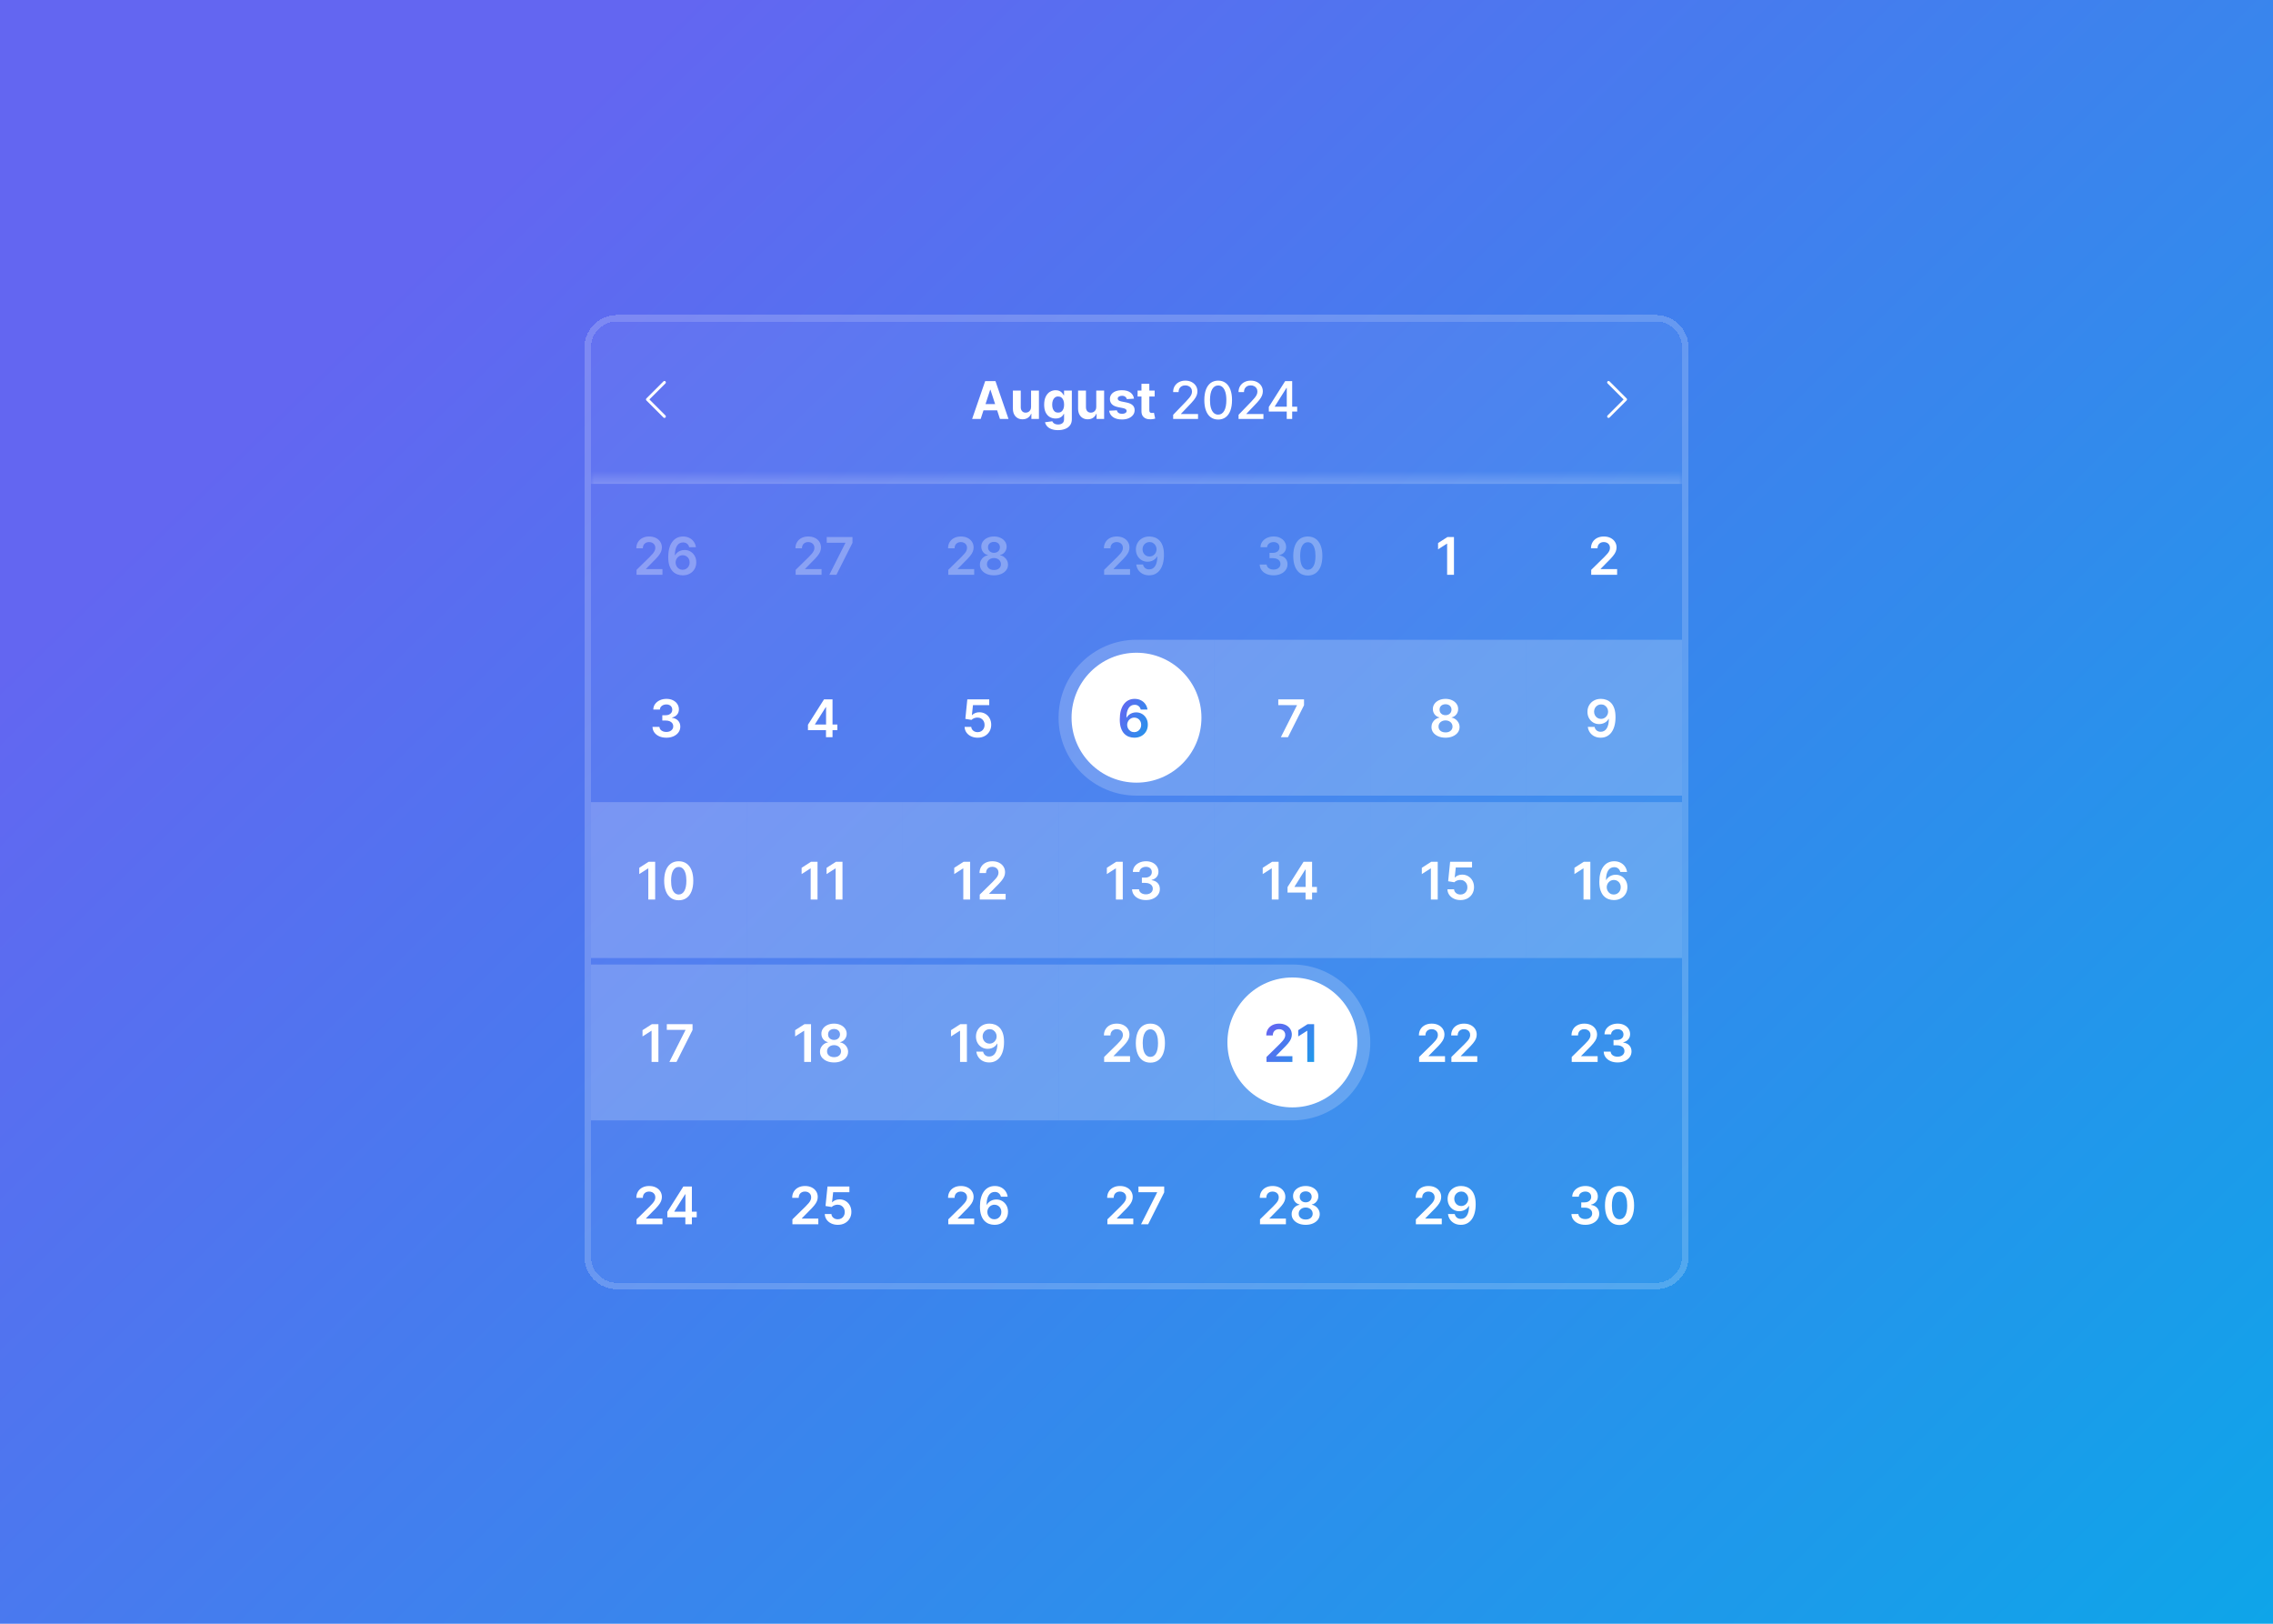
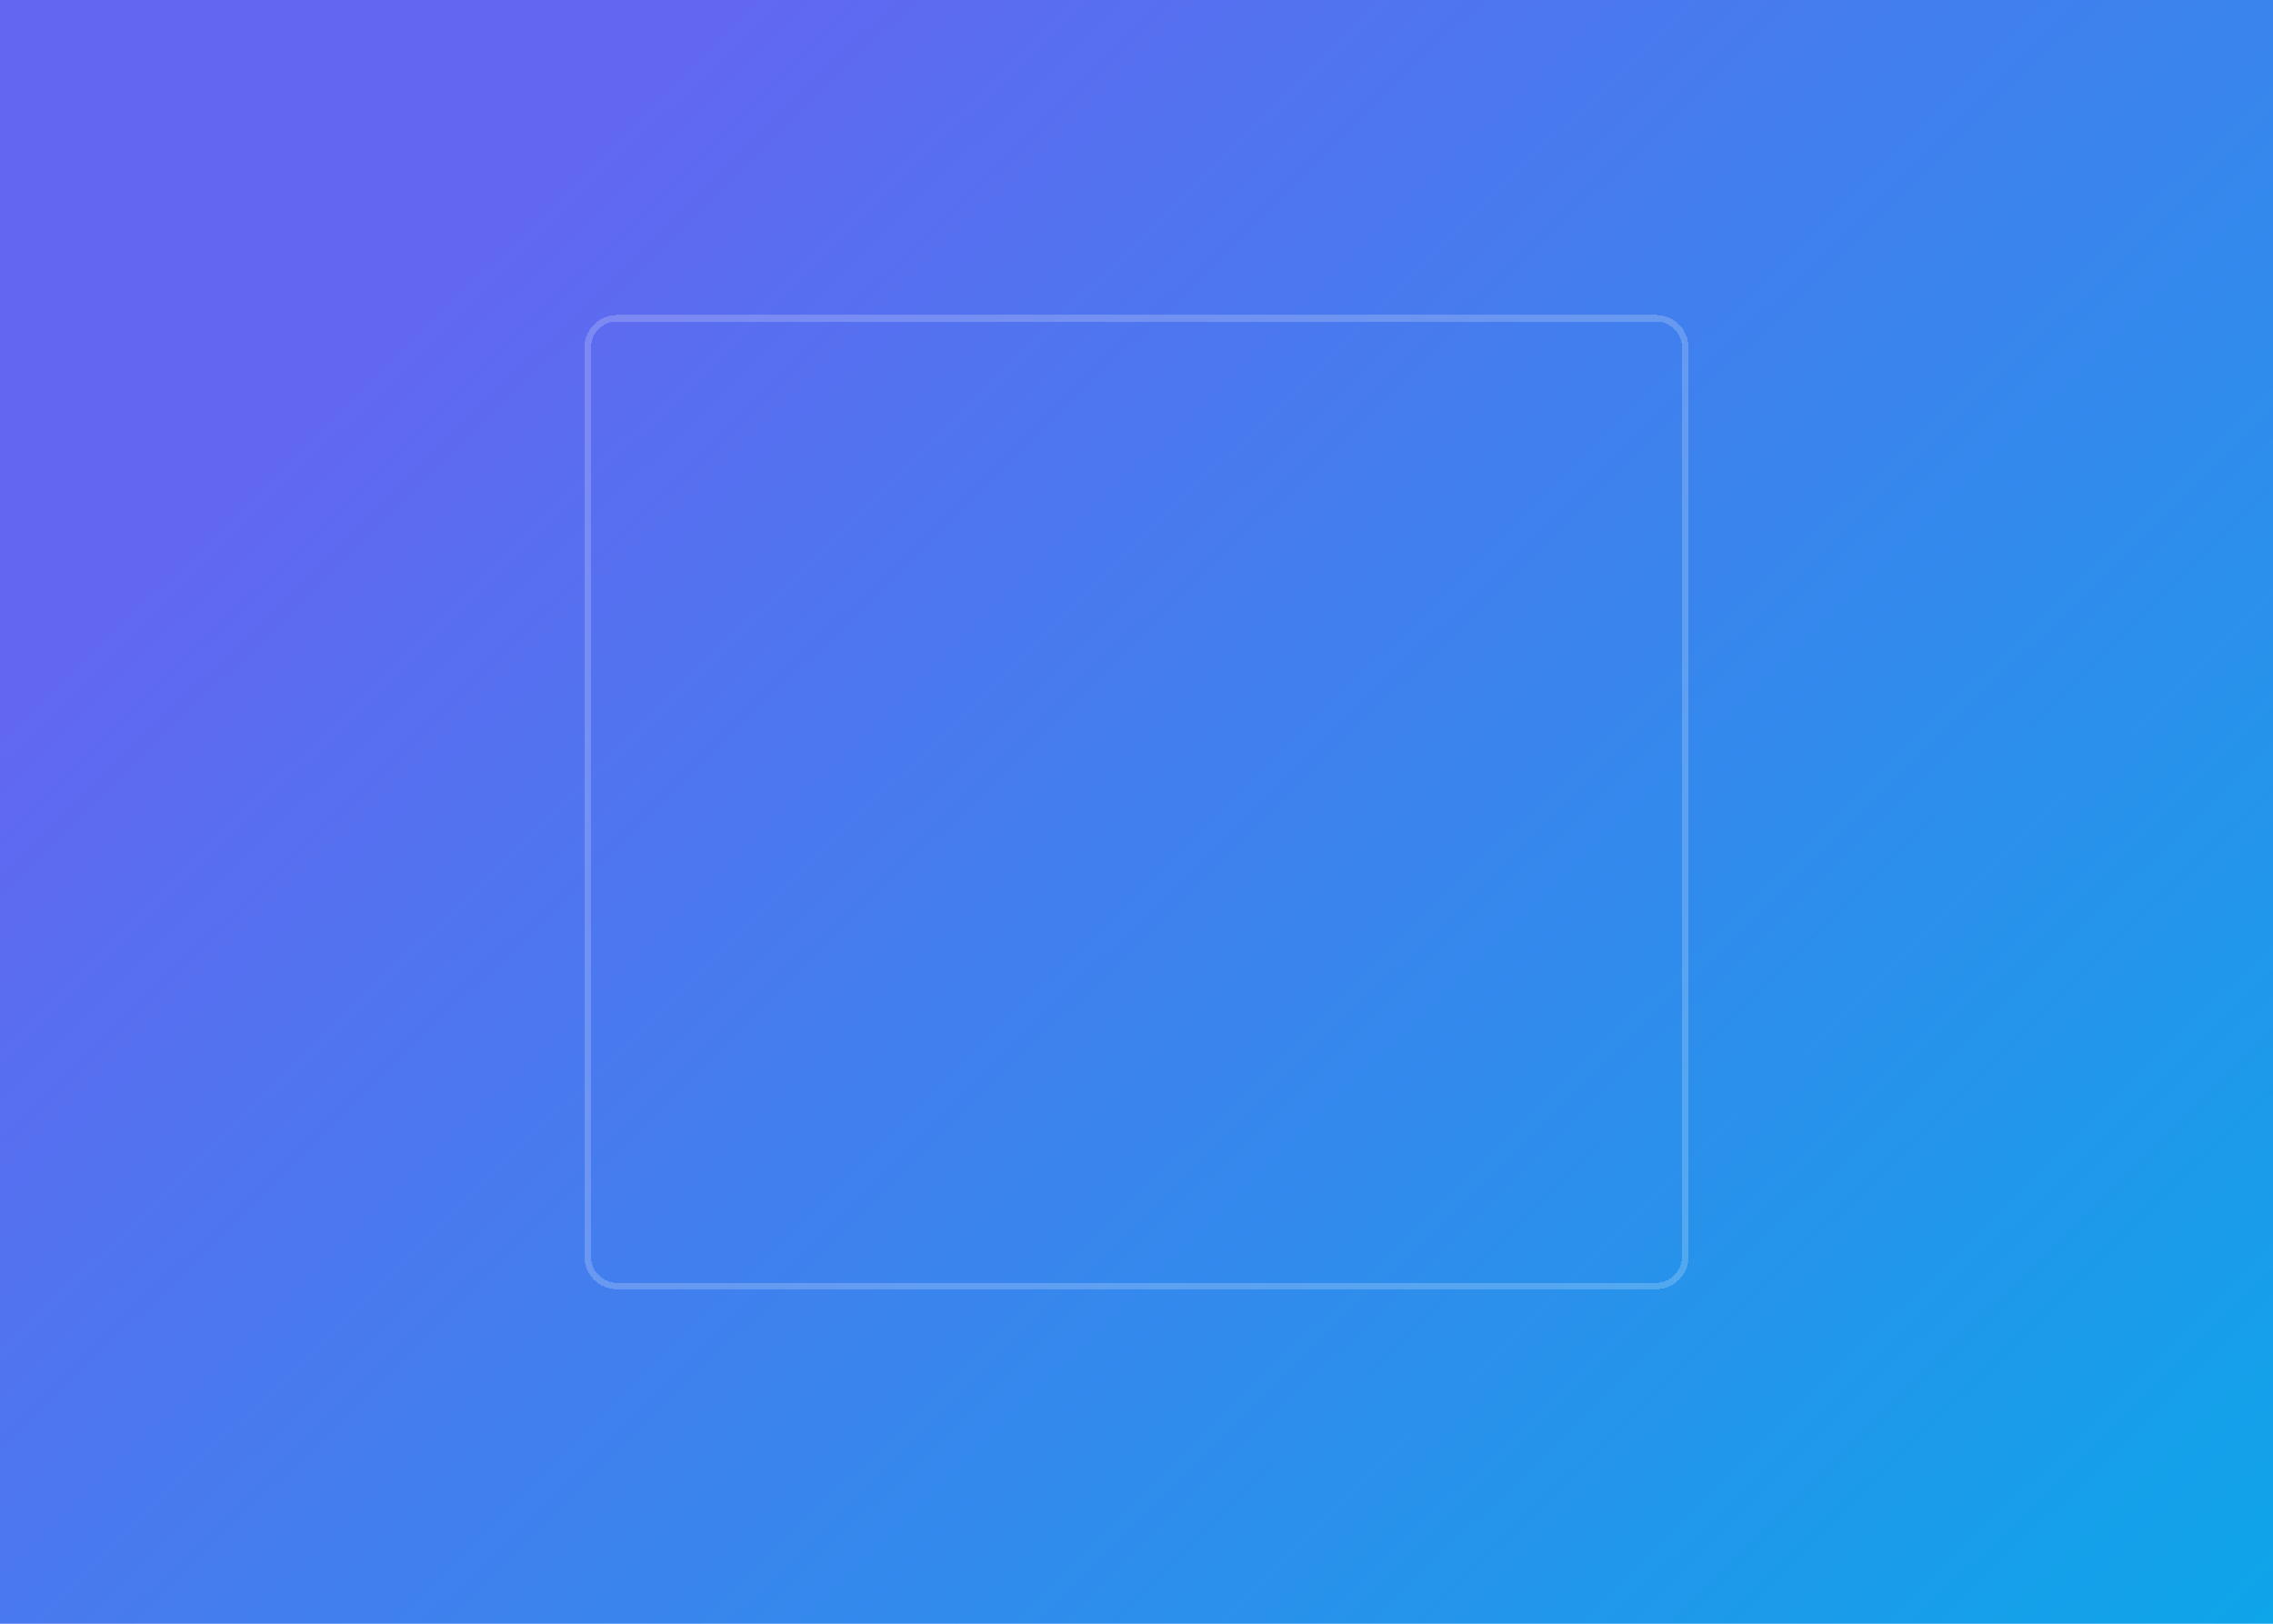
<svg xmlns="http://www.w3.org/2000/svg" width="350" height="250" viewBox="0 0 350 250" fill="none">
  <rect width="350" height="250" fill="url(#paint0_linear_4213_3944)" />
  <g filter="url(#filter0_d_4213_3944)">
    <g clip-path="url(#clip0_4213_3944)">
      <path d="M91 52.5C91 50.291 92.791 48.5 95 48.5H255C257.209 48.5 259 50.291 259 52.5V192.5C259 194.709 257.209 196.5 255 196.5H95C92.791 196.5 91 194.709 91 192.5V52.5Z" fill="white" fill-opacity="0.05" shape-rendering="crispEdges" />
      <path fill-rule="evenodd" clip-rule="evenodd" d="M102.467 57.72C102.447 57.7 102.423 57.684 102.396 57.673C102.37 57.662 102.341 57.656 102.312 57.656C102.284 57.656 102.255 57.662 102.228 57.673C102.202 57.684 102.178 57.7 102.157 57.72L99.532 60.345C99.512 60.365 99.496 60.39 99.485 60.416C99.474 60.443 99.468 60.471 99.468 60.5C99.468 60.529 99.474 60.557 99.485 60.584C99.496 60.61 99.512 60.635 99.532 60.655L102.157 63.28C102.198 63.321 102.254 63.344 102.312 63.344C102.37 63.344 102.426 63.321 102.467 63.28C102.508 63.239 102.531 63.183 102.531 63.125C102.531 63.067 102.508 63.011 102.467 62.97L99.997 60.5L102.467 58.03C102.488 58.01 102.504 57.985 102.515 57.959C102.526 57.932 102.531 57.904 102.531 57.875C102.531 57.846 102.526 57.818 102.515 57.791C102.504 57.765 102.488 57.74 102.467 57.72Z" fill="white" />
      <path d="M151.009 63.5H149.69L151.699 57.682H153.284L155.29 63.5H153.972L152.514 59.011H152.469L151.009 63.5ZM150.926 61.213H154.04V62.173H150.926V61.213ZM158.766 61.642V59.136H159.976V63.5H158.814V62.707H158.768C158.67 62.963 158.506 63.169 158.277 63.324C158.05 63.479 157.772 63.557 157.445 63.557C157.153 63.557 156.896 63.49 156.675 63.358C156.453 63.225 156.28 63.037 156.155 62.793C156.032 62.548 155.969 62.256 155.967 61.915V59.136H157.178V61.699C157.179 61.956 157.249 62.16 157.385 62.31C157.521 62.459 157.704 62.534 157.933 62.534C158.079 62.534 158.215 62.501 158.342 62.435C158.469 62.367 158.571 62.266 158.649 62.133C158.729 62.001 158.768 61.837 158.766 61.642ZM162.91 65.227C162.518 65.227 162.182 65.173 161.901 65.065C161.623 64.959 161.401 64.814 161.237 64.631C161.072 64.447 160.965 64.24 160.915 64.011L162.035 63.861C162.069 63.948 162.123 64.029 162.197 64.105C162.271 64.181 162.368 64.242 162.489 64.287C162.612 64.334 162.762 64.358 162.938 64.358C163.201 64.358 163.418 64.294 163.589 64.165C163.761 64.038 163.847 63.825 163.847 63.526V62.727H163.796C163.743 62.849 163.664 62.963 163.558 63.071C163.451 63.179 163.315 63.267 163.148 63.335C162.982 63.403 162.783 63.438 162.552 63.438C162.224 63.438 161.926 63.362 161.657 63.21C161.39 63.057 161.177 62.823 161.018 62.508C160.861 62.192 160.782 61.793 160.782 61.31C160.782 60.815 160.862 60.403 161.023 60.071C161.184 59.74 161.398 59.492 161.665 59.327C161.934 59.162 162.229 59.08 162.549 59.08C162.793 59.08 162.998 59.121 163.163 59.205C163.327 59.286 163.46 59.388 163.56 59.511C163.663 59.633 163.741 59.752 163.796 59.869H163.842V59.136H165.043V63.543C165.043 63.914 164.952 64.224 164.771 64.474C164.589 64.724 164.337 64.912 164.015 65.037C163.695 65.164 163.326 65.227 162.91 65.227ZM162.935 62.528C163.13 62.528 163.295 62.48 163.43 62.383C163.566 62.285 163.67 62.145 163.742 61.963C163.816 61.779 163.853 61.56 163.853 61.304C163.853 61.048 163.817 60.827 163.745 60.639C163.673 60.45 163.569 60.303 163.433 60.199C163.296 60.095 163.13 60.043 162.935 60.043C162.737 60.043 162.569 60.097 162.433 60.205C162.296 60.311 162.193 60.458 162.123 60.648C162.053 60.837 162.018 61.056 162.018 61.304C162.018 61.556 162.053 61.774 162.123 61.957C162.195 62.139 162.298 62.28 162.433 62.381C162.569 62.479 162.737 62.528 162.935 62.528ZM168.805 61.642V59.136H170.015V63.5H168.853V62.707H168.808C168.709 62.963 168.545 63.169 168.316 63.324C168.089 63.479 167.811 63.557 167.484 63.557C167.192 63.557 166.935 63.49 166.714 63.358C166.492 63.225 166.319 63.037 166.194 62.793C166.071 62.548 166.008 62.256 166.006 61.915V59.136H167.217V61.699C167.219 61.956 167.288 62.16 167.424 62.31C167.56 62.459 167.743 62.534 167.972 62.534C168.118 62.534 168.254 62.501 168.381 62.435C168.508 62.367 168.611 62.266 168.688 62.133C168.768 62.001 168.807 61.837 168.805 61.642ZM174.614 60.381L173.506 60.449C173.487 60.354 173.446 60.269 173.384 60.193C173.321 60.115 173.239 60.054 173.136 60.008C173.036 59.961 172.916 59.938 172.776 59.938C172.588 59.938 172.43 59.977 172.301 60.057C172.172 60.135 172.108 60.239 172.108 60.369C172.108 60.474 172.15 60.562 172.233 60.633C172.316 60.706 172.459 60.763 172.662 60.807L173.452 60.966C173.876 61.053 174.192 61.193 174.401 61.386C174.609 61.58 174.713 61.833 174.713 62.148C174.713 62.434 174.629 62.685 174.46 62.901C174.294 63.117 174.064 63.285 173.773 63.406C173.483 63.526 173.149 63.585 172.77 63.585C172.192 63.585 171.732 63.465 171.389 63.224C171.048 62.982 170.848 62.653 170.79 62.236L171.98 62.173C172.016 62.349 172.103 62.484 172.241 62.577C172.38 62.668 172.557 62.713 172.773 62.713C172.985 62.713 173.155 62.672 173.284 62.591C173.415 62.508 173.481 62.401 173.483 62.27C173.481 62.16 173.435 62.07 173.344 62C173.253 61.928 173.113 61.873 172.923 61.835L172.168 61.685C171.741 61.599 171.424 61.452 171.216 61.242C171.009 61.031 170.906 60.763 170.906 60.438C170.906 60.157 170.982 59.916 171.134 59.713C171.287 59.51 171.502 59.354 171.778 59.244C172.057 59.135 172.383 59.08 172.756 59.08C173.307 59.08 173.741 59.196 174.057 59.429C174.375 59.662 174.561 59.979 174.614 60.381ZM177.796 59.136V60.045H175.168V59.136H177.796ZM175.765 58.091H176.975V62.159C176.975 62.271 176.992 62.358 177.026 62.42C177.06 62.481 177.108 62.524 177.168 62.548C177.231 62.573 177.303 62.585 177.384 62.585C177.441 62.585 177.498 62.581 177.555 62.571C177.612 62.56 177.655 62.551 177.685 62.545L177.876 63.446C177.815 63.465 177.73 63.487 177.62 63.511C177.51 63.538 177.377 63.554 177.219 63.56C176.928 63.571 176.672 63.532 176.452 63.443C176.235 63.354 176.065 63.216 175.944 63.028C175.823 62.841 175.763 62.604 175.765 62.318V58.091ZM180.646 63.5V62.864L182.614 60.824C182.825 60.602 182.998 60.408 183.134 60.242C183.272 60.073 183.376 59.913 183.444 59.761C183.512 59.61 183.546 59.449 183.546 59.278C183.546 59.085 183.501 58.919 183.41 58.778C183.319 58.636 183.195 58.528 183.038 58.452C182.88 58.374 182.703 58.335 182.506 58.335C182.298 58.335 182.116 58.378 181.961 58.463C181.806 58.548 181.686 58.669 181.603 58.824C181.52 58.979 181.478 59.161 181.478 59.369H180.64C180.64 59.015 180.721 58.706 180.884 58.44C181.047 58.175 181.271 57.97 181.555 57.824C181.839 57.676 182.162 57.602 182.523 57.602C182.889 57.602 183.211 57.675 183.489 57.821C183.77 57.965 183.988 58.162 184.146 58.412C184.303 58.66 184.381 58.94 184.381 59.253C184.381 59.469 184.341 59.68 184.259 59.886C184.18 60.093 184.04 60.323 183.842 60.577C183.643 60.829 183.366 61.135 183.012 61.494L181.856 62.705V62.747H184.475V63.5H180.646ZM187.577 63.597C187.129 63.595 186.745 63.476 186.427 63.242C186.109 63.007 185.865 62.665 185.697 62.216C185.528 61.767 185.444 61.226 185.444 60.594C185.444 59.963 185.528 59.424 185.697 58.977C185.867 58.53 186.112 58.189 186.43 57.955C186.75 57.72 187.132 57.602 187.577 57.602C188.022 57.602 188.404 57.721 188.722 57.957C189.04 58.192 189.284 58.533 189.452 58.98C189.623 59.425 189.708 59.963 189.708 60.594C189.708 61.228 189.624 61.77 189.455 62.219C189.287 62.666 189.043 63.008 188.725 63.244C188.407 63.479 188.024 63.597 187.577 63.597ZM187.577 62.838C187.971 62.838 188.279 62.646 188.501 62.261C188.724 61.877 188.836 61.321 188.836 60.594C188.836 60.111 188.785 59.703 188.683 59.369C188.582 59.034 188.437 58.78 188.248 58.608C188.06 58.434 187.837 58.347 187.577 58.347C187.185 58.347 186.878 58.54 186.654 58.926C186.431 59.312 186.318 59.868 186.316 60.594C186.316 61.079 186.366 61.489 186.467 61.824C186.569 62.157 186.714 62.41 186.901 62.582C187.089 62.753 187.314 62.838 187.577 62.838ZM190.716 63.5V62.864L192.685 60.824C192.895 60.602 193.068 60.408 193.205 60.242C193.343 60.073 193.446 59.913 193.514 59.761C193.582 59.61 193.616 59.449 193.616 59.278C193.616 59.085 193.571 58.919 193.48 58.778C193.389 58.636 193.265 58.528 193.108 58.452C192.951 58.374 192.774 58.335 192.577 58.335C192.368 58.335 192.187 58.378 192.031 58.463C191.876 58.548 191.757 58.669 191.673 58.824C191.59 58.979 191.548 59.161 191.548 59.369H190.71C190.71 59.015 190.792 58.706 190.955 58.44C191.117 58.175 191.341 57.97 191.625 57.824C191.909 57.676 192.232 57.602 192.594 57.602C192.959 57.602 193.281 57.675 193.56 57.821C193.84 57.965 194.059 58.162 194.216 58.412C194.373 58.66 194.452 58.94 194.452 59.253C194.452 59.469 194.411 59.68 194.33 59.886C194.25 60.093 194.111 60.323 193.912 60.577C193.713 60.829 193.437 61.135 193.082 61.494L191.926 62.705V62.747H194.545V63.5H190.716ZM195.375 62.364V61.653L197.889 57.682H198.449V58.727H198.094L196.295 61.574V61.619H199.741V62.364H195.375ZM198.134 63.5V62.148L198.139 61.824V57.682H198.972V63.5H198.134Z" fill="white" />
      <path fill-rule="evenodd" clip-rule="evenodd" d="M247.533 57.72C247.553 57.7 247.577 57.684 247.604 57.673C247.63 57.662 247.659 57.656 247.688 57.656C247.716 57.656 247.745 57.662 247.771 57.673C247.798 57.684 247.822 57.7 247.842 57.72L250.467 60.345C250.488 60.365 250.504 60.39 250.515 60.416C250.526 60.443 250.532 60.471 250.532 60.5C250.532 60.529 250.526 60.557 250.515 60.584C250.504 60.61 250.488 60.635 250.467 60.655L247.842 63.28C247.801 63.321 247.746 63.344 247.688 63.344C247.629 63.344 247.574 63.321 247.533 63.28C247.492 63.239 247.468 63.183 247.468 63.125C247.468 63.067 247.492 63.011 247.533 62.97L250.003 60.5L247.533 58.03C247.512 58.01 247.496 57.985 247.485 57.959C247.474 57.932 247.468 57.904 247.468 57.875C247.468 57.846 247.474 57.818 247.485 57.791C247.496 57.765 247.512 57.74 247.533 57.72Z" fill="white" />
      <mask id="path-8-inside-1_4213_3944" fill="white">
        <path d="M91 72.5H259V196.5H91V72.5Z" />
      </mask>
      <path d="M91 73.5H259V71.5H91V73.5Z" fill="white" fill-opacity="0.2" mask="url(#path-8-inside-1_4213_3944)" />
      <path d="M98.017 87.5V86.739L100.037 84.758C100.23 84.563 100.391 84.39 100.52 84.239C100.649 84.087 100.745 83.94 100.81 83.798C100.874 83.656 100.906 83.505 100.906 83.344C100.906 83.16 100.865 83.003 100.781 82.872C100.698 82.74 100.583 82.637 100.438 82.565C100.292 82.493 100.126 82.457 99.94 82.457C99.749 82.457 99.581 82.497 99.438 82.577C99.294 82.654 99.182 82.765 99.102 82.909C99.025 83.053 98.986 83.224 98.986 83.423H97.983C97.983 83.054 98.067 82.733 98.236 82.46C98.404 82.188 98.636 81.976 98.932 81.827C99.229 81.677 99.57 81.602 99.954 81.602C100.345 81.602 100.688 81.675 100.983 81.821C101.278 81.967 101.508 82.167 101.67 82.421C101.835 82.674 101.918 82.964 101.918 83.29C101.918 83.508 101.876 83.722 101.793 83.932C101.709 84.142 101.563 84.375 101.352 84.631C101.144 84.886 100.851 85.196 100.474 85.56L99.472 86.579V86.619H102.006V87.5H98.017ZM105.116 87.579C104.838 87.578 104.566 87.529 104.301 87.435C104.036 87.338 103.797 87.182 103.585 86.966C103.373 86.748 103.205 86.459 103.08 86.099C102.955 85.738 102.893 85.29 102.895 84.756C102.895 84.258 102.948 83.813 103.054 83.423C103.16 83.033 103.312 82.704 103.511 82.435C103.71 82.164 103.95 81.957 104.23 81.815C104.512 81.673 104.828 81.602 105.176 81.602C105.542 81.602 105.866 81.674 106.148 81.818C106.432 81.962 106.661 82.159 106.835 82.409C107.009 82.657 107.117 82.938 107.159 83.25H106.122C106.069 83.026 105.96 82.849 105.795 82.716C105.633 82.581 105.426 82.514 105.176 82.514C104.773 82.514 104.462 82.689 104.244 83.04C104.028 83.39 103.92 83.871 103.918 84.483H103.957C104.05 84.316 104.17 84.173 104.318 84.054C104.466 83.935 104.633 83.843 104.818 83.778C105.006 83.712 105.204 83.679 105.412 83.679C105.753 83.679 106.059 83.76 106.33 83.923C106.602 84.086 106.818 84.311 106.977 84.597C107.136 84.881 107.215 85.206 107.213 85.574C107.215 85.956 107.128 86.3 106.952 86.605C106.776 86.908 106.53 87.147 106.216 87.321C105.902 87.495 105.535 87.581 105.116 87.579ZM105.111 86.727C105.317 86.727 105.502 86.677 105.665 86.577C105.828 86.476 105.956 86.341 106.051 86.171C106.146 86 106.192 85.809 106.19 85.597C106.192 85.388 106.147 85.2 106.054 85.031C105.963 84.863 105.837 84.729 105.676 84.631C105.515 84.532 105.331 84.483 105.125 84.483C104.972 84.483 104.829 84.512 104.696 84.571C104.563 84.63 104.448 84.711 104.349 84.815C104.251 84.918 104.173 85.037 104.116 85.173C104.062 85.308 104.033 85.452 104.031 85.605C104.033 85.808 104.08 85.994 104.173 86.165C104.266 86.335 104.394 86.472 104.557 86.574C104.72 86.676 104.904 86.727 105.111 86.727Z" fill="white" fill-opacity="0.3" />
      <path d="M122.517 87.5V86.739L124.537 84.758C124.73 84.563 124.891 84.39 125.02 84.239C125.149 84.087 125.245 83.94 125.31 83.798C125.374 83.656 125.406 83.505 125.406 83.344C125.406 83.16 125.365 83.003 125.281 82.872C125.198 82.74 125.083 82.637 124.938 82.565C124.792 82.493 124.626 82.457 124.44 82.457C124.249 82.457 124.081 82.497 123.938 82.577C123.794 82.654 123.682 82.765 123.602 82.909C123.525 83.053 123.486 83.224 123.486 83.423H122.483C122.483 83.054 122.567 82.733 122.736 82.46C122.904 82.188 123.136 81.976 123.432 81.827C123.729 81.677 124.07 81.602 124.455 81.602C124.845 81.602 125.188 81.675 125.483 81.821C125.778 81.967 126.008 82.167 126.17 82.421C126.335 82.674 126.418 82.964 126.418 83.29C126.418 83.508 126.376 83.722 126.293 83.932C126.209 84.142 126.063 84.375 125.852 84.631C125.644 84.886 125.351 85.196 124.974 85.56L123.972 86.579V86.619H126.506V87.5H122.517ZM127.699 87.5L130.173 82.602V82.562H127.301V81.682H131.264V82.582L128.793 87.5H127.699Z" fill="white" fill-opacity="0.3" />
      <path d="M146.017 87.5V86.739L148.037 84.758C148.23 84.563 148.391 84.39 148.52 84.239C148.649 84.087 148.745 83.94 148.81 83.798C148.874 83.656 148.906 83.505 148.906 83.344C148.906 83.16 148.865 83.003 148.781 82.872C148.698 82.74 148.583 82.637 148.438 82.565C148.292 82.493 148.126 82.457 147.94 82.457C147.749 82.457 147.581 82.497 147.438 82.577C147.294 82.654 147.182 82.765 147.102 82.909C147.025 83.053 146.986 83.224 146.986 83.423H145.983C145.983 83.054 146.067 82.733 146.236 82.46C146.404 82.188 146.636 81.976 146.932 81.827C147.229 81.677 147.57 81.602 147.955 81.602C148.345 81.602 148.688 81.675 148.983 81.821C149.278 81.967 149.508 82.167 149.67 82.421C149.835 82.674 149.918 82.964 149.918 83.29C149.918 83.508 149.876 83.722 149.793 83.932C149.709 84.142 149.563 84.375 149.352 84.631C149.144 84.886 148.851 85.196 148.474 85.56L147.472 86.579V86.619H150.006V87.5H146.017ZM153.054 87.579C152.632 87.579 152.257 87.508 151.929 87.367C151.603 87.224 151.348 87.03 151.162 86.784C150.978 86.536 150.887 86.255 150.889 85.94C150.887 85.696 150.94 85.472 151.048 85.267C151.156 85.062 151.302 84.892 151.486 84.756C151.671 84.617 151.878 84.529 152.105 84.492V84.452C151.806 84.385 151.563 84.233 151.378 83.994C151.194 83.754 151.103 83.476 151.105 83.162C151.103 82.863 151.187 82.596 151.355 82.361C151.524 82.126 151.755 81.941 152.048 81.807C152.342 81.671 152.677 81.602 153.054 81.602C153.427 81.602 153.759 81.671 154.051 81.807C154.345 81.941 154.576 82.126 154.744 82.361C154.915 82.596 155 82.863 155 83.162C155 83.476 154.906 83.754 154.719 83.994C154.533 84.233 154.294 84.385 154 84.452V84.492C154.227 84.529 154.432 84.617 154.614 84.756C154.797 84.892 154.943 85.062 155.051 85.267C155.161 85.472 155.216 85.696 155.216 85.94C155.216 86.255 155.123 86.536 154.938 86.784C154.752 87.03 154.496 87.224 154.17 87.367C153.847 87.508 153.474 87.579 153.054 87.579ZM153.054 86.767C153.272 86.767 153.461 86.73 153.622 86.656C153.783 86.581 153.908 86.474 153.997 86.338C154.086 86.202 154.132 86.044 154.134 85.867C154.132 85.681 154.083 85.517 153.989 85.375C153.896 85.231 153.768 85.118 153.605 85.037C153.444 84.956 153.26 84.915 153.054 84.915C152.846 84.915 152.66 84.956 152.497 85.037C152.334 85.118 152.205 85.231 152.111 85.375C152.018 85.517 151.973 85.681 151.974 85.867C151.973 86.044 152.016 86.202 152.105 86.338C152.194 86.472 152.319 86.578 152.48 86.653C152.643 86.729 152.834 86.767 153.054 86.767ZM153.054 84.117C153.232 84.117 153.389 84.081 153.526 84.008C153.664 83.937 153.773 83.836 153.852 83.707C153.932 83.579 153.973 83.43 153.974 83.261C153.973 83.095 153.933 82.949 153.855 82.824C153.777 82.697 153.67 82.599 153.531 82.531C153.393 82.461 153.234 82.426 153.054 82.426C152.87 82.426 152.708 82.461 152.568 82.531C152.43 82.599 152.322 82.697 152.244 82.824C152.169 82.949 152.132 83.095 152.134 83.261C152.132 83.43 152.17 83.579 152.247 83.707C152.327 83.834 152.436 83.935 152.574 84.008C152.714 84.081 152.874 84.117 153.054 84.117Z" fill="white" fill-opacity="0.3" />
      <path d="M170.017 87.5V86.739L172.037 84.758C172.23 84.563 172.391 84.39 172.52 84.239C172.649 84.087 172.745 83.94 172.81 83.798C172.874 83.656 172.906 83.505 172.906 83.344C172.906 83.16 172.865 83.003 172.781 82.872C172.698 82.74 172.583 82.637 172.438 82.565C172.292 82.493 172.126 82.457 171.94 82.457C171.749 82.457 171.581 82.497 171.438 82.577C171.294 82.654 171.182 82.765 171.102 82.909C171.025 83.053 170.986 83.224 170.986 83.423H169.983C169.983 83.054 170.067 82.733 170.236 82.46C170.404 82.188 170.636 81.976 170.932 81.827C171.229 81.677 171.57 81.602 171.955 81.602C172.345 81.602 172.688 81.675 172.983 81.821C173.278 81.967 173.508 82.167 173.67 82.421C173.835 82.674 173.918 82.964 173.918 83.29C173.918 83.508 173.876 83.722 173.793 83.932C173.709 84.142 173.563 84.375 173.352 84.631C173.144 84.886 172.851 85.196 172.474 85.56L171.472 86.579V86.619H174.006V87.5H170.017ZM177.006 81.602C177.284 81.604 177.555 81.653 177.818 81.75C178.083 81.845 178.322 82 178.534 82.216C178.746 82.43 178.915 82.717 179.04 83.077C179.165 83.437 179.227 83.882 179.227 84.412C179.229 84.912 179.176 85.359 179.068 85.753C178.962 86.145 178.81 86.476 178.611 86.747C178.412 87.018 178.172 87.224 177.892 87.367C177.612 87.508 177.296 87.579 176.946 87.579C176.579 87.579 176.253 87.508 175.969 87.364C175.687 87.22 175.458 87.023 175.284 86.773C175.11 86.523 175.003 86.237 174.963 85.915H176C176.053 86.146 176.161 86.329 176.324 86.466C176.489 86.6 176.696 86.668 176.946 86.668C177.349 86.668 177.66 86.492 177.878 86.142C178.096 85.792 178.205 85.305 178.205 84.682H178.165C178.072 84.849 177.952 84.992 177.804 85.114C177.656 85.233 177.489 85.325 177.301 85.389C177.116 85.454 176.919 85.486 176.71 85.486C176.369 85.486 176.063 85.404 175.79 85.242C175.519 85.079 175.304 84.855 175.145 84.571C174.988 84.287 174.908 83.962 174.906 83.597C174.906 83.218 174.993 82.878 175.168 82.577C175.344 82.274 175.589 82.035 175.903 81.861C176.218 81.685 176.585 81.599 177.006 81.602ZM177.009 82.454C176.804 82.454 176.619 82.505 176.455 82.605C176.292 82.704 176.163 82.838 176.068 83.008C175.975 83.177 175.929 83.365 175.929 83.574C175.931 83.78 175.977 83.968 176.068 84.136C176.161 84.305 176.287 84.438 176.446 84.537C176.607 84.635 176.791 84.685 176.997 84.685C177.151 84.685 177.294 84.655 177.426 84.597C177.559 84.538 177.674 84.456 177.773 84.352C177.873 84.246 177.951 84.126 178.006 83.992C178.063 83.857 178.09 83.715 178.088 83.565C178.088 83.367 178.041 83.183 177.946 83.014C177.853 82.846 177.725 82.71 177.562 82.608C177.402 82.506 177.217 82.454 177.009 82.454Z" fill="white" fill-opacity="0.3" />
      <path d="M196.105 87.579C195.696 87.579 195.332 87.51 195.014 87.369C194.698 87.229 194.448 87.034 194.264 86.784C194.08 86.534 193.983 86.245 193.972 85.918H195.04C195.049 86.075 195.101 86.212 195.196 86.329C195.291 86.445 195.417 86.535 195.574 86.599C195.731 86.664 195.907 86.696 196.102 86.696C196.311 86.696 196.495 86.66 196.656 86.588C196.817 86.514 196.943 86.412 197.034 86.281C197.125 86.151 197.17 86 197.168 85.829C197.17 85.653 197.124 85.498 197.031 85.364C196.938 85.229 196.804 85.124 196.628 85.048C196.454 84.972 196.243 84.935 195.997 84.935H195.483V84.122H195.997C196.2 84.122 196.377 84.087 196.528 84.017C196.682 83.947 196.802 83.849 196.889 83.722C196.976 83.593 197.019 83.444 197.017 83.276C197.019 83.111 196.982 82.968 196.906 82.847C196.832 82.724 196.727 82.628 196.591 82.56C196.456 82.492 196.298 82.457 196.116 82.457C195.938 82.457 195.774 82.49 195.622 82.554C195.471 82.618 195.348 82.71 195.256 82.829C195.163 82.947 195.114 83.087 195.108 83.25H194.094C194.101 82.924 194.195 82.638 194.375 82.392C194.557 82.144 194.799 81.951 195.102 81.812C195.405 81.672 195.745 81.602 196.122 81.602C196.51 81.602 196.848 81.675 197.134 81.821C197.421 81.965 197.644 82.159 197.801 82.403C197.958 82.648 198.037 82.918 198.037 83.213C198.039 83.541 197.942 83.815 197.747 84.037C197.554 84.258 197.3 84.403 196.986 84.472V84.517C197.395 84.574 197.708 84.725 197.926 84.972C198.146 85.216 198.255 85.52 198.253 85.883C198.253 86.209 198.16 86.501 197.974 86.758C197.791 87.014 197.537 87.215 197.213 87.361C196.891 87.507 196.522 87.579 196.105 87.579ZM201.379 87.611C200.911 87.611 200.509 87.492 200.174 87.256C199.841 87.017 199.584 86.673 199.404 86.224C199.226 85.774 199.137 85.231 199.137 84.597C199.139 83.962 199.229 83.422 199.407 82.977C199.587 82.53 199.844 82.189 200.177 81.954C200.512 81.72 200.913 81.602 201.379 81.602C201.844 81.602 202.245 81.72 202.58 81.954C202.915 82.189 203.172 82.53 203.35 82.977C203.53 83.424 203.62 83.964 203.62 84.597C203.62 85.233 203.53 85.776 203.35 86.227C203.172 86.676 202.915 87.019 202.58 87.256C202.247 87.492 201.846 87.611 201.379 87.611ZM201.379 86.722C201.742 86.722 202.029 86.543 202.239 86.185C202.451 85.825 202.558 85.296 202.558 84.597C202.558 84.135 202.509 83.746 202.413 83.432C202.316 83.117 202.18 82.881 202.004 82.722C201.827 82.561 201.619 82.48 201.379 82.48C201.017 82.48 200.731 82.66 200.521 83.02C200.31 83.378 200.204 83.903 200.202 84.597C200.201 85.061 200.247 85.451 200.342 85.767C200.438 86.083 200.575 86.322 200.751 86.483C200.927 86.642 201.136 86.722 201.379 86.722Z" fill="white" fill-opacity="0.3" />
      <path d="M223.884 81.682V87.5H222.83V82.707H222.795L221.435 83.577V82.611L222.881 81.682H223.884Z" fill="white" />
      <path d="M245.017 87.5V86.739L247.037 84.758C247.23 84.563 247.391 84.39 247.52 84.239C247.649 84.087 247.745 83.94 247.81 83.798C247.874 83.656 247.906 83.505 247.906 83.344C247.906 83.16 247.865 83.003 247.781 82.872C247.698 82.74 247.583 82.637 247.438 82.565C247.292 82.493 247.126 82.457 246.94 82.457C246.749 82.457 246.581 82.497 246.438 82.577C246.294 82.654 246.182 82.765 246.102 82.909C246.025 83.053 245.986 83.224 245.986 83.423H244.983C244.983 83.054 245.067 82.733 245.236 82.46C245.404 82.188 245.636 81.976 245.932 81.827C246.229 81.677 246.57 81.602 246.955 81.602C247.345 81.602 247.688 81.675 247.983 81.821C248.278 81.967 248.508 82.167 248.67 82.421C248.835 82.674 248.918 82.964 248.918 83.29C248.918 83.508 248.876 83.722 248.793 83.932C248.709 84.142 248.563 84.375 248.352 84.631C248.144 84.886 247.851 85.196 247.474 85.56L246.472 86.579V86.619H249.006V87.5H245.017Z" fill="white" />
      <path d="M102.605 112.58C102.196 112.58 101.832 112.509 101.514 112.369C101.198 112.229 100.948 112.034 100.764 111.784C100.58 111.534 100.483 111.245 100.472 110.918H101.54C101.549 111.075 101.601 111.212 101.696 111.33C101.791 111.445 101.917 111.535 102.074 111.599C102.231 111.664 102.407 111.696 102.602 111.696C102.811 111.696 102.995 111.66 103.156 111.588C103.317 111.514 103.443 111.412 103.534 111.281C103.625 111.151 103.67 111 103.668 110.83C103.67 110.653 103.624 110.498 103.531 110.364C103.438 110.229 103.304 110.124 103.128 110.048C102.954 109.973 102.743 109.935 102.497 109.935H101.983V109.122H102.497C102.7 109.122 102.877 109.087 103.028 109.017C103.182 108.947 103.302 108.848 103.389 108.722C103.476 108.593 103.519 108.444 103.517 108.276C103.519 108.111 103.482 107.968 103.406 107.847C103.332 107.723 103.227 107.628 103.091 107.56C102.956 107.491 102.798 107.457 102.616 107.457C102.438 107.457 102.274 107.49 102.122 107.554C101.971 107.618 101.848 107.71 101.756 107.83C101.663 107.947 101.614 108.087 101.608 108.25H100.594C100.601 107.924 100.695 107.638 100.875 107.392C101.057 107.144 101.299 106.951 101.602 106.812C101.905 106.672 102.245 106.602 102.622 106.602C103.01 106.602 103.348 106.675 103.634 106.821C103.921 106.965 104.144 107.159 104.301 107.403C104.458 107.648 104.537 107.918 104.537 108.213C104.539 108.541 104.442 108.815 104.247 109.037C104.054 109.259 103.8 109.403 103.486 109.472V109.517C103.895 109.574 104.208 109.725 104.426 109.972C104.646 110.216 104.755 110.52 104.753 110.884C104.753 111.209 104.66 111.501 104.474 111.759C104.291 112.014 104.037 112.215 103.713 112.361C103.391 112.507 103.022 112.58 102.605 112.58Z" fill="white" />
      <path d="M124.412 111.42V110.582L126.881 106.682H127.58V107.875H127.153L125.491 110.509V110.554H128.938V111.42H124.412ZM127.188 112.5V111.165L127.199 110.79V106.682H128.193V112.5H127.188Z" fill="white" />
      <path d="M150.54 112.58C150.161 112.58 149.822 112.509 149.523 112.366C149.223 112.223 148.986 112.026 148.81 111.776C148.635 111.526 148.543 111.24 148.531 110.918H149.554C149.573 111.156 149.676 111.351 149.864 111.503C150.051 111.652 150.277 111.727 150.54 111.727C150.746 111.727 150.93 111.68 151.091 111.585C151.252 111.491 151.379 111.359 151.472 111.19C151.564 111.022 151.61 110.83 151.608 110.614C151.61 110.394 151.563 110.199 151.469 110.028C151.374 109.858 151.244 109.724 151.08 109.628C150.915 109.529 150.725 109.48 150.511 109.48C150.337 109.478 150.166 109.51 149.997 109.577C149.829 109.643 149.695 109.73 149.597 109.838L148.645 109.682L148.949 106.682H152.324V107.562H149.821L149.653 109.105H149.688C149.795 108.978 149.948 108.873 150.145 108.79C150.342 108.705 150.558 108.662 150.793 108.662C151.145 108.662 151.459 108.745 151.736 108.912C152.012 109.077 152.23 109.304 152.389 109.594C152.548 109.884 152.628 110.215 152.628 110.588C152.628 110.973 152.539 111.315 152.361 111.616C152.185 111.916 151.939 112.152 151.625 112.324C151.312 112.494 150.951 112.58 150.54 112.58Z" fill="white" />
      <path d="M163 109.5C163 102.873 168.373 97.5 175 97.5H187V121.5H175C168.373 121.5 163 116.127 163 109.5V109.5Z" fill="white" fill-opacity="0.2" />
      <path d="M165 109.5C165 103.977 169.477 99.5 175 99.5V99.5C180.523 99.5 185 103.977 185 109.5V109.5C185 115.023 180.523 119.5 175 119.5V119.5C169.477 119.5 165 115.023 165 109.5V109.5Z" fill="white" />
-       <path d="M174.648 112.58C174.369 112.578 174.098 112.529 173.832 112.435C173.567 112.338 173.329 112.182 173.116 111.966C172.904 111.748 172.736 111.459 172.611 111.099C172.486 110.738 172.424 110.29 172.426 109.756C172.426 109.258 172.479 108.813 172.585 108.423C172.691 108.033 172.844 107.704 173.043 107.435C173.241 107.164 173.481 106.957 173.761 106.815C174.044 106.673 174.359 106.602 174.707 106.602C175.073 106.602 175.397 106.674 175.679 106.818C175.963 106.962 176.192 107.159 176.366 107.409C176.541 107.657 176.649 107.938 176.69 108.25H175.653C175.6 108.027 175.491 107.848 175.327 107.716C175.164 107.581 174.957 107.514 174.707 107.514C174.304 107.514 173.993 107.689 173.776 108.04C173.56 108.39 173.451 108.871 173.449 109.483H173.489C173.581 109.316 173.702 109.173 173.849 109.054C173.997 108.935 174.164 108.843 174.349 108.778C174.537 108.712 174.735 108.679 174.943 108.679C175.284 108.679 175.59 108.76 175.861 108.923C176.134 109.086 176.349 109.311 176.509 109.597C176.668 109.881 176.746 110.206 176.744 110.574C176.746 110.956 176.659 111.3 176.483 111.605C176.307 111.908 176.062 112.147 175.747 112.321C175.433 112.495 175.066 112.581 174.648 112.58ZM174.642 111.727C174.848 111.727 175.033 111.677 175.196 111.577C175.359 111.476 175.488 111.341 175.582 111.17C175.677 111 175.723 110.809 175.722 110.597C175.723 110.388 175.678 110.2 175.585 110.031C175.494 109.863 175.368 109.729 175.207 109.631C175.046 109.532 174.863 109.483 174.656 109.483C174.503 109.483 174.36 109.512 174.227 109.571C174.095 109.63 173.979 109.711 173.881 109.815C173.782 109.918 173.705 110.037 173.648 110.173C173.593 110.308 173.564 110.452 173.562 110.605C173.564 110.808 173.612 110.994 173.705 111.165C173.797 111.335 173.925 111.472 174.088 111.574C174.251 111.676 174.436 111.727 174.642 111.727Z" fill="url(#paint1_linear_4213_3944)" />
-       <rect width="24" height="24" transform="translate(187 97.5)" fill="white" fill-opacity="0.2" />
      <path d="M197.23 112.5L199.705 107.602V107.562H196.832V106.682H200.795V107.582L198.324 112.5H197.23Z" fill="white" />
      <rect width="24" height="24" transform="translate(211 97.5)" fill="white" fill-opacity="0.2" />
      <path d="M222.585 112.58C222.163 112.58 221.788 112.509 221.46 112.366C221.134 112.224 220.879 112.03 220.693 111.784C220.509 111.536 220.419 111.255 220.42 110.94C220.419 110.696 220.472 110.472 220.58 110.267C220.688 110.062 220.833 109.892 221.017 109.756C221.203 109.617 221.409 109.529 221.636 109.491V109.452C221.337 109.385 221.095 109.233 220.909 108.994C220.725 108.754 220.634 108.476 220.636 108.162C220.634 107.863 220.718 107.596 220.886 107.361C221.055 107.126 221.286 106.941 221.58 106.807C221.873 106.67 222.208 106.602 222.585 106.602C222.958 106.602 223.291 106.67 223.582 106.807C223.876 106.941 224.107 107.126 224.276 107.361C224.446 107.596 224.531 107.863 224.531 108.162C224.531 108.476 224.438 108.754 224.25 108.994C224.064 109.233 223.825 109.385 223.531 109.452V109.491C223.759 109.529 223.963 109.617 224.145 109.756C224.329 109.892 224.474 110.062 224.582 110.267C224.692 110.472 224.747 110.696 224.747 110.94C224.747 111.255 224.654 111.536 224.469 111.784C224.283 112.03 224.027 112.224 223.702 112.366C223.378 112.509 223.006 112.58 222.585 112.58ZM222.585 111.767C222.803 111.767 222.992 111.73 223.153 111.656C223.314 111.58 223.439 111.474 223.528 111.338C223.617 111.202 223.663 111.045 223.665 110.866C223.663 110.681 223.615 110.517 223.52 110.375C223.427 110.231 223.299 110.118 223.136 110.037C222.975 109.955 222.792 109.915 222.585 109.915C222.377 109.915 222.191 109.955 222.028 110.037C221.866 110.118 221.737 110.231 221.642 110.375C221.549 110.517 221.504 110.681 221.506 110.866C221.504 111.045 221.547 111.202 221.636 111.338C221.725 111.473 221.85 111.578 222.011 111.653C222.174 111.729 222.366 111.767 222.585 111.767ZM222.585 109.116C222.763 109.116 222.92 109.08 223.057 109.009C223.195 108.937 223.304 108.836 223.384 108.707C223.463 108.579 223.504 108.43 223.506 108.261C223.504 108.095 223.464 107.949 223.386 107.824C223.309 107.697 223.201 107.599 223.062 107.531C222.924 107.461 222.765 107.426 222.585 107.426C222.402 107.426 222.24 107.461 222.099 107.531C221.961 107.599 221.853 107.697 221.776 107.824C221.7 107.949 221.663 108.095 221.665 108.261C221.663 108.43 221.701 108.579 221.778 108.707C221.858 108.834 221.967 108.935 222.105 109.009C222.245 109.08 222.405 109.116 222.585 109.116Z" fill="white" />
      <rect width="24" height="24" transform="translate(235 97.5)" fill="white" fill-opacity="0.2" />
      <path d="M246.537 106.602C246.815 106.604 247.086 106.653 247.349 106.75C247.615 106.845 247.853 107 248.065 107.216C248.277 107.43 248.446 107.717 248.571 108.077C248.696 108.437 248.759 108.882 248.759 109.412C248.76 109.912 248.707 110.359 248.599 110.753C248.493 111.145 248.341 111.476 248.142 111.747C247.943 112.018 247.704 112.224 247.423 112.366C247.143 112.509 246.828 112.58 246.477 112.58C246.11 112.58 245.784 112.508 245.5 112.364C245.218 112.22 244.99 112.023 244.815 111.773C244.641 111.523 244.534 111.237 244.494 110.915H245.531C245.584 111.146 245.692 111.33 245.855 111.466C246.02 111.6 246.227 111.668 246.477 111.668C246.881 111.668 247.191 111.492 247.409 111.142C247.627 110.792 247.736 110.305 247.736 109.682H247.696C247.603 109.848 247.483 109.992 247.335 110.114C247.188 110.233 247.02 110.325 246.832 110.389C246.647 110.454 246.45 110.486 246.241 110.486C245.901 110.486 245.594 110.404 245.321 110.241C245.05 110.079 244.835 109.855 244.676 109.571C244.519 109.287 244.439 108.962 244.438 108.597C244.438 108.218 244.525 107.878 244.699 107.577C244.875 107.274 245.12 107.035 245.435 106.861C245.749 106.685 246.116 106.598 246.537 106.602ZM246.54 107.455C246.335 107.455 246.151 107.505 245.986 107.605C245.823 107.704 245.694 107.838 245.599 108.009C245.507 108.177 245.46 108.366 245.46 108.574C245.462 108.78 245.509 108.968 245.599 109.136C245.692 109.305 245.818 109.438 245.977 109.537C246.138 109.635 246.322 109.685 246.528 109.685C246.682 109.685 246.825 109.655 246.957 109.597C247.09 109.538 247.205 109.456 247.304 109.352C247.404 109.246 247.482 109.126 247.537 108.991C247.594 108.857 247.621 108.715 247.619 108.565C247.619 108.366 247.572 108.183 247.477 108.014C247.384 107.846 247.257 107.71 247.094 107.608C246.933 107.506 246.748 107.455 246.54 107.455Z" fill="white" />
      <rect width="24" height="24" transform="translate(91 122.5)" fill="white" fill-opacity="0.2" />
      <path d="M100.884 131.682V137.5H99.829V132.707H99.796L98.435 133.577V132.611L99.881 131.682H100.884ZM104.511 137.611C104.044 137.611 103.642 137.492 103.307 137.256C102.973 137.017 102.717 136.673 102.537 136.224C102.359 135.774 102.27 135.231 102.27 134.597C102.272 133.962 102.362 133.422 102.54 132.977C102.72 132.53 102.976 132.189 103.31 131.955C103.645 131.72 104.045 131.602 104.511 131.602C104.977 131.602 105.378 131.72 105.713 131.955C106.048 132.189 106.305 132.53 106.483 132.977C106.663 133.424 106.753 133.964 106.753 134.597C106.753 135.233 106.663 135.777 106.483 136.227C106.305 136.676 106.048 137.019 105.713 137.256C105.38 137.492 104.979 137.611 104.511 137.611ZM104.511 136.722C104.875 136.722 105.162 136.543 105.372 136.185C105.584 135.825 105.69 135.295 105.69 134.597C105.69 134.134 105.642 133.746 105.545 133.432C105.449 133.117 105.313 132.881 105.136 132.722C104.96 132.561 104.752 132.48 104.511 132.48C104.15 132.48 103.864 132.66 103.653 133.02C103.443 133.378 103.337 133.903 103.335 134.597C103.333 135.061 103.38 135.451 103.474 135.767C103.571 136.083 103.707 136.322 103.884 136.483C104.06 136.642 104.269 136.722 104.511 136.722Z" fill="white" />
      <rect width="24" height="24" transform="translate(115 122.5)" fill="white" fill-opacity="0.2" />
      <path d="M125.884 131.682V137.5H124.83V132.707H124.795L123.435 133.577V132.611L124.881 131.682H125.884ZM129.727 131.682V137.5H128.673V132.707H128.639L127.278 133.577V132.611L128.724 131.682H129.727Z" fill="white" />
      <rect width="24" height="24" transform="translate(139 122.5)" fill="white" fill-opacity="0.2" />
      <path d="M149.384 131.682V137.5H148.33V132.707H148.295L146.935 133.577V132.611L148.381 131.682H149.384ZM150.861 137.5V136.739L152.881 134.759C153.074 134.563 153.235 134.39 153.364 134.239C153.492 134.087 153.589 133.94 153.653 133.798C153.718 133.656 153.75 133.505 153.75 133.344C153.75 133.16 153.708 133.003 153.625 132.872C153.542 132.74 153.427 132.637 153.281 132.565C153.135 132.493 152.97 132.457 152.784 132.457C152.593 132.457 152.425 132.497 152.281 132.577C152.137 132.654 152.026 132.765 151.946 132.909C151.868 133.053 151.83 133.224 151.83 133.423H150.827C150.827 133.054 150.911 132.733 151.08 132.46C151.248 132.187 151.48 131.976 151.776 131.827C152.073 131.677 152.414 131.602 152.798 131.602C153.188 131.602 153.531 131.675 153.827 131.821C154.122 131.967 154.351 132.167 154.514 132.42C154.679 132.674 154.761 132.964 154.761 133.29C154.761 133.508 154.72 133.722 154.636 133.932C154.553 134.142 154.406 134.375 154.196 134.631C153.988 134.886 153.695 135.196 153.318 135.56L152.315 136.58V136.619H154.849V137.5H150.861Z" fill="white" />
      <rect width="24" height="24" transform="translate(163 122.5)" fill="white" fill-opacity="0.2" />
      <path d="M172.884 131.682V137.5H171.83V132.707H171.795L170.435 133.577V132.611L171.881 131.682H172.884ZM176.449 137.58C176.04 137.58 175.676 137.509 175.358 137.369C175.042 137.229 174.792 137.034 174.608 136.784C174.424 136.534 174.327 136.245 174.315 135.918H175.384C175.393 136.075 175.445 136.212 175.54 136.33C175.634 136.445 175.76 136.535 175.918 136.599C176.075 136.664 176.251 136.696 176.446 136.696C176.654 136.696 176.839 136.66 177 136.588C177.161 136.514 177.287 136.412 177.378 136.281C177.469 136.151 177.513 136 177.511 135.83C177.513 135.653 177.468 135.498 177.375 135.364C177.282 135.229 177.148 135.124 176.972 135.048C176.797 134.973 176.587 134.935 176.341 134.935H175.827V134.122H176.341C176.544 134.122 176.721 134.087 176.872 134.017C177.026 133.947 177.146 133.848 177.233 133.722C177.32 133.593 177.363 133.444 177.361 133.276C177.363 133.111 177.326 132.968 177.25 132.847C177.176 132.723 177.071 132.628 176.935 132.56C176.8 132.491 176.642 132.457 176.46 132.457C176.282 132.457 176.117 132.49 175.966 132.554C175.814 132.618 175.692 132.71 175.599 132.83C175.507 132.947 175.457 133.087 175.452 133.25H174.438C174.445 132.924 174.539 132.638 174.719 132.392C174.901 132.144 175.143 131.951 175.446 131.812C175.749 131.672 176.089 131.602 176.466 131.602C176.854 131.602 177.191 131.675 177.477 131.821C177.765 131.965 177.988 132.159 178.145 132.403C178.302 132.648 178.381 132.918 178.381 133.213C178.383 133.541 178.286 133.815 178.091 134.037C177.898 134.259 177.644 134.403 177.33 134.472V134.517C177.739 134.574 178.052 134.725 178.27 134.972C178.49 135.216 178.598 135.52 178.597 135.884C178.597 136.209 178.504 136.501 178.318 136.759C178.134 137.014 177.881 137.215 177.557 137.361C177.235 137.507 176.866 137.58 176.449 137.58Z" fill="white" />
      <rect width="24" height="24" transform="translate(187 122.5)" fill="white" fill-opacity="0.2" />
      <path d="M196.884 131.682V137.5H195.83V132.707H195.795L194.435 133.577V132.611L195.881 131.682H196.884ZM198.256 136.42V135.582L200.724 131.682H201.423V132.875H200.997L199.335 135.509V135.554H202.781V136.42H198.256ZM201.031 137.5V136.165L201.043 135.79V131.682H202.037V137.5H201.031Z" fill="white" />
      <rect width="24" height="24" transform="translate(211 122.5)" fill="white" fill-opacity="0.2" />
      <path d="M221.384 131.682V137.5H220.33V132.707H220.295L218.935 133.577V132.611L220.381 131.682H221.384ZM224.884 137.58C224.505 137.58 224.166 137.509 223.866 137.366C223.567 137.223 223.33 137.026 223.153 136.776C222.979 136.526 222.886 136.24 222.875 135.918H223.898C223.917 136.156 224.02 136.351 224.207 136.503C224.395 136.652 224.62 136.727 224.884 136.727C225.09 136.727 225.274 136.68 225.435 136.585C225.596 136.491 225.723 136.359 225.815 136.19C225.908 136.022 225.954 135.83 225.952 135.614C225.954 135.394 225.907 135.199 225.812 135.028C225.718 134.858 225.588 134.724 225.423 134.628C225.259 134.529 225.069 134.48 224.855 134.48C224.681 134.478 224.509 134.51 224.341 134.577C224.172 134.643 224.039 134.73 223.94 134.838L222.989 134.682L223.293 131.682H226.668V132.562H224.165L223.997 134.105H224.031C224.139 133.978 224.292 133.873 224.489 133.79C224.686 133.705 224.902 133.662 225.136 133.662C225.489 133.662 225.803 133.745 226.08 133.912C226.356 134.077 226.574 134.304 226.733 134.594C226.892 134.884 226.972 135.215 226.972 135.588C226.972 135.973 226.883 136.315 226.705 136.616C226.528 136.916 226.283 137.152 225.969 137.324C225.656 137.494 225.295 137.58 224.884 137.58Z" fill="white" />
      <rect width="24" height="24" transform="translate(235 122.5)" fill="white" fill-opacity="0.2" />
      <path d="M244.884 131.682V137.5H243.83V132.707H243.795L242.435 133.577V132.611L243.881 131.682H244.884ZM248.491 137.58C248.213 137.578 247.941 137.529 247.676 137.435C247.411 137.338 247.172 137.182 246.96 136.966C246.748 136.748 246.58 136.459 246.455 136.099C246.33 135.738 246.268 135.29 246.27 134.756C246.27 134.258 246.323 133.813 246.429 133.423C246.535 133.033 246.688 132.704 246.886 132.435C247.085 132.164 247.325 131.957 247.605 131.815C247.887 131.673 248.203 131.602 248.551 131.602C248.917 131.602 249.241 131.674 249.523 131.818C249.807 131.962 250.036 132.159 250.21 132.409C250.384 132.657 250.492 132.938 250.534 133.25H249.497C249.444 133.027 249.335 132.848 249.17 132.716C249.008 132.581 248.801 132.514 248.551 132.514C248.148 132.514 247.837 132.689 247.619 133.04C247.403 133.39 247.295 133.871 247.293 134.483H247.332C247.425 134.316 247.545 134.173 247.693 134.054C247.841 133.935 248.008 133.843 248.193 133.778C248.381 133.712 248.579 133.679 248.787 133.679C249.128 133.679 249.434 133.76 249.705 133.923C249.977 134.086 250.193 134.311 250.352 134.597C250.511 134.881 250.59 135.206 250.588 135.574C250.59 135.956 250.503 136.3 250.327 136.605C250.151 136.908 249.905 137.147 249.591 137.321C249.277 137.495 248.91 137.581 248.491 137.58ZM248.486 136.727C248.692 136.727 248.877 136.677 249.04 136.577C249.203 136.476 249.331 136.341 249.426 136.17C249.521 136 249.567 135.809 249.565 135.597C249.567 135.388 249.522 135.2 249.429 135.031C249.338 134.863 249.212 134.729 249.051 134.631C248.89 134.532 248.706 134.483 248.5 134.483C248.347 134.483 248.204 134.512 248.071 134.571C247.938 134.63 247.823 134.711 247.724 134.815C247.626 134.918 247.548 135.037 247.491 135.173C247.437 135.308 247.408 135.452 247.406 135.605C247.408 135.808 247.455 135.994 247.548 136.165C247.641 136.335 247.769 136.472 247.932 136.574C248.095 136.676 248.279 136.727 248.486 136.727Z" fill="white" />
      <rect width="24" height="24" transform="translate(91 147.5)" fill="white" fill-opacity="0.2" />
      <path d="M101.384 156.682V162.5H100.33V157.707H100.295L98.935 158.577V157.611L100.381 156.682H101.384ZM103.074 162.5L105.548 157.602V157.562H102.676V156.682H106.639V157.582L104.168 162.5H103.074Z" fill="white" />
      <rect width="24" height="24" transform="translate(115 147.5)" fill="white" fill-opacity="0.2" />
      <path d="M124.884 156.682V162.5H123.83V157.707H123.795L122.435 158.577V157.611L123.881 156.682H124.884ZM128.429 162.58C128.007 162.58 127.632 162.509 127.304 162.366C126.978 162.224 126.723 162.03 126.537 161.784C126.353 161.536 126.262 161.255 126.264 160.94C126.262 160.696 126.315 160.472 126.423 160.267C126.531 160.062 126.677 159.892 126.861 159.756C127.046 159.617 127.253 159.529 127.48 159.491V159.452C127.181 159.385 126.938 159.233 126.753 158.994C126.569 158.754 126.478 158.476 126.48 158.162C126.478 157.863 126.562 157.596 126.73 157.361C126.899 157.126 127.13 156.941 127.423 156.807C127.717 156.67 128.052 156.602 128.429 156.602C128.802 156.602 129.134 156.67 129.426 156.807C129.72 156.941 129.951 157.126 130.119 157.361C130.29 157.596 130.375 157.863 130.375 158.162C130.375 158.476 130.281 158.754 130.094 158.994C129.908 159.233 129.669 159.385 129.375 159.452V159.491C129.602 159.529 129.807 159.617 129.989 159.756C130.172 159.892 130.318 160.062 130.426 160.267C130.536 160.472 130.591 160.696 130.591 160.94C130.591 161.255 130.498 161.536 130.312 161.784C130.127 162.03 129.871 162.224 129.545 162.366C129.222 162.509 128.849 162.58 128.429 162.58ZM128.429 161.767C128.647 161.767 128.836 161.73 128.997 161.656C129.158 161.58 129.283 161.474 129.372 161.338C129.461 161.202 129.507 161.045 129.509 160.866C129.507 160.681 129.458 160.517 129.364 160.375C129.271 160.231 129.143 160.118 128.98 160.037C128.819 159.955 128.635 159.915 128.429 159.915C128.221 159.915 128.035 159.955 127.872 160.037C127.709 160.118 127.58 160.231 127.486 160.375C127.393 160.517 127.348 160.681 127.349 160.866C127.348 161.045 127.391 161.202 127.48 161.338C127.569 161.473 127.694 161.578 127.855 161.653C128.018 161.729 128.209 161.767 128.429 161.767ZM128.429 159.116C128.607 159.116 128.764 159.08 128.901 159.009C129.039 158.937 129.148 158.836 129.227 158.707C129.307 158.579 129.348 158.43 129.349 158.261C129.348 158.095 129.308 157.949 129.23 157.824C129.152 157.697 129.045 157.599 128.906 157.531C128.768 157.461 128.609 157.426 128.429 157.426C128.245 157.426 128.083 157.461 127.943 157.531C127.805 157.599 127.697 157.697 127.619 157.824C127.544 157.949 127.507 158.095 127.509 158.261C127.507 158.43 127.545 158.579 127.622 158.707C127.702 158.834 127.811 158.935 127.949 159.009C128.089 159.08 128.249 159.116 128.429 159.116Z" fill="white" />
      <rect width="24" height="24" transform="translate(139 147.5)" fill="white" fill-opacity="0.2" />
      <path d="M148.884 156.682V162.5H147.83V157.707H147.795L146.435 158.577V157.611L147.881 156.682H148.884ZM152.381 156.602C152.659 156.604 152.93 156.653 153.193 156.75C153.458 156.845 153.697 157 153.909 157.216C154.121 157.43 154.29 157.717 154.415 158.077C154.54 158.437 154.602 158.882 154.602 159.412C154.604 159.912 154.551 160.359 154.443 160.753C154.337 161.145 154.185 161.476 153.986 161.747C153.787 162.018 153.547 162.224 153.267 162.366C152.987 162.509 152.671 162.58 152.321 162.58C151.954 162.58 151.628 162.508 151.344 162.364C151.062 162.22 150.833 162.023 150.659 161.773C150.485 161.523 150.378 161.237 150.338 160.915H151.375C151.428 161.146 151.536 161.33 151.699 161.466C151.864 161.6 152.071 161.668 152.321 161.668C152.724 161.668 153.035 161.492 153.253 161.142C153.471 160.792 153.58 160.305 153.58 159.682H153.54C153.447 159.848 153.327 159.992 153.179 160.114C153.031 160.233 152.864 160.325 152.676 160.389C152.491 160.454 152.294 160.486 152.085 160.486C151.744 160.486 151.438 160.404 151.165 160.241C150.894 160.079 150.679 159.855 150.52 159.571C150.363 159.287 150.283 158.962 150.281 158.597C150.281 158.218 150.368 157.878 150.543 157.577C150.719 157.274 150.964 157.035 151.278 156.861C151.593 156.685 151.96 156.598 152.381 156.602ZM152.384 157.455C152.179 157.455 151.994 157.505 151.83 157.605C151.667 157.704 151.538 157.838 151.443 158.009C151.35 158.177 151.304 158.366 151.304 158.574C151.306 158.78 151.352 158.968 151.443 159.136C151.536 159.305 151.662 159.438 151.821 159.537C151.982 159.635 152.166 159.685 152.372 159.685C152.526 159.685 152.669 159.655 152.801 159.597C152.934 159.538 153.049 159.456 153.148 159.352C153.248 159.246 153.326 159.126 153.381 158.991C153.438 158.857 153.465 158.715 153.463 158.565C153.463 158.366 153.416 158.183 153.321 158.014C153.228 157.846 153.1 157.71 152.938 157.608C152.777 157.506 152.592 157.455 152.384 157.455Z" fill="white" />
      <rect width="24" height="24" transform="translate(163 147.5)" fill="white" fill-opacity="0.2" />
      <path d="M170.017 162.5V161.739L172.037 159.759C172.23 159.563 172.391 159.39 172.52 159.239C172.649 159.087 172.745 158.94 172.81 158.798C172.874 158.656 172.906 158.505 172.906 158.344C172.906 158.16 172.865 158.003 172.781 157.872C172.698 157.74 172.583 157.637 172.438 157.565C172.292 157.493 172.126 157.457 171.94 157.457C171.749 157.457 171.581 157.497 171.438 157.577C171.294 157.654 171.182 157.765 171.102 157.909C171.025 158.053 170.986 158.224 170.986 158.423H169.983C169.983 158.054 170.067 157.733 170.236 157.46C170.404 157.187 170.636 156.976 170.932 156.827C171.229 156.677 171.57 156.602 171.955 156.602C172.345 156.602 172.688 156.675 172.983 156.821C173.278 156.967 173.508 157.167 173.67 157.42C173.835 157.674 173.918 157.964 173.918 158.29C173.918 158.508 173.876 158.722 173.793 158.932C173.709 159.142 173.563 159.375 173.352 159.631C173.144 159.886 172.851 160.196 172.474 160.56L171.472 161.58V161.619H174.006V162.5H170.017ZM177.136 162.611C176.669 162.611 176.267 162.492 175.932 162.256C175.598 162.017 175.342 161.673 175.162 161.224C174.984 160.774 174.895 160.231 174.895 159.597C174.897 158.962 174.987 158.422 175.165 157.977C175.345 157.53 175.601 157.189 175.935 156.955C176.27 156.72 176.67 156.602 177.136 156.602C177.602 156.602 178.003 156.72 178.338 156.955C178.673 157.189 178.93 157.53 179.108 157.977C179.288 158.424 179.378 158.964 179.378 159.597C179.378 160.233 179.288 160.777 179.108 161.227C178.93 161.676 178.673 162.019 178.338 162.256C178.005 162.492 177.604 162.611 177.136 162.611ZM177.136 161.722C177.5 161.722 177.787 161.543 177.997 161.185C178.209 160.825 178.315 160.295 178.315 159.597C178.315 159.134 178.267 158.746 178.17 158.432C178.074 158.117 177.938 157.881 177.761 157.722C177.585 157.561 177.377 157.48 177.136 157.48C176.775 157.48 176.489 157.66 176.278 158.02C176.068 158.378 175.962 158.903 175.96 159.597C175.958 160.061 176.005 160.451 176.099 160.767C176.196 161.083 176.332 161.322 176.509 161.483C176.685 161.642 176.894 161.722 177.136 161.722Z" fill="white" />
-       <path d="M187 147.5H199C205.627 147.5 211 152.873 211 159.5V159.5C211 166.127 205.627 171.5 199 171.5H187V147.5Z" fill="white" fill-opacity="0.2" />
      <path d="M189 159.5C189 153.977 193.477 149.5 199 149.5V149.5C204.523 149.5 209 153.977 209 159.5V159.5C209 165.023 204.523 169.5 199 169.5V169.5C193.477 169.5 189 165.023 189 159.5V159.5Z" fill="white" />
      <path d="M195.017 162.5V161.739L197.037 159.759C197.23 159.563 197.391 159.39 197.52 159.239C197.649 159.087 197.745 158.94 197.81 158.798C197.874 158.656 197.906 158.505 197.906 158.344C197.906 158.16 197.865 158.003 197.781 157.872C197.698 157.74 197.583 157.637 197.438 157.565C197.292 157.493 197.126 157.457 196.94 157.457C196.749 157.457 196.581 157.497 196.438 157.577C196.294 157.654 196.182 157.765 196.102 157.909C196.025 158.053 195.986 158.224 195.986 158.423H194.983C194.983 158.054 195.067 157.733 195.236 157.46C195.404 157.187 195.636 156.976 195.932 156.827C196.229 156.677 196.57 156.602 196.955 156.602C197.345 156.602 197.688 156.675 197.983 156.821C198.278 156.967 198.508 157.167 198.67 157.42C198.835 157.674 198.918 157.964 198.918 158.29C198.918 158.508 198.876 158.722 198.793 158.932C198.709 159.142 198.563 159.375 198.352 159.631C198.144 159.886 197.851 160.196 197.474 160.56L196.472 161.58V161.619H199.006V162.5H195.017ZM202.352 156.682V162.5H201.298V157.707H201.264L199.903 158.577V157.611L201.349 156.682H202.352Z" fill="url(#paint2_linear_4213_3944)" />
      <path d="M218.517 162.5V161.739L220.537 159.759C220.73 159.563 220.891 159.39 221.02 159.239C221.149 159.087 221.245 158.94 221.31 158.798C221.374 158.656 221.406 158.505 221.406 158.344C221.406 158.16 221.365 158.003 221.281 157.872C221.198 157.74 221.083 157.637 220.938 157.565C220.792 157.493 220.626 157.457 220.44 157.457C220.249 157.457 220.081 157.497 219.938 157.577C219.794 157.654 219.682 157.765 219.602 157.909C219.525 158.053 219.486 158.224 219.486 158.423H218.483C218.483 158.054 218.567 157.733 218.736 157.46C218.904 157.187 219.136 156.976 219.432 156.827C219.729 156.677 220.07 156.602 220.455 156.602C220.845 156.602 221.188 156.675 221.483 156.821C221.778 156.967 222.008 157.167 222.17 157.42C222.335 157.674 222.418 157.964 222.418 158.29C222.418 158.508 222.376 158.722 222.293 158.932C222.209 159.142 222.063 159.375 221.852 159.631C221.644 159.886 221.351 160.196 220.974 160.56L219.972 161.58V161.619H222.506V162.5H218.517ZM223.486 162.5V161.739L225.506 159.759C225.699 159.563 225.86 159.39 225.989 159.239C226.117 159.087 226.214 158.94 226.278 158.798C226.343 158.656 226.375 158.505 226.375 158.344C226.375 158.16 226.333 158.003 226.25 157.872C226.167 157.74 226.052 157.637 225.906 157.565C225.76 157.493 225.595 157.457 225.409 157.457C225.218 157.457 225.05 157.497 224.906 157.577C224.762 157.654 224.651 157.765 224.571 157.909C224.493 158.053 224.455 158.224 224.455 158.423H223.452C223.452 158.054 223.536 157.733 223.705 157.46C223.873 157.187 224.105 156.976 224.401 156.827C224.698 156.677 225.039 156.602 225.423 156.602C225.813 156.602 226.156 156.675 226.452 156.821C226.747 156.967 226.976 157.167 227.139 157.42C227.304 157.674 227.386 157.964 227.386 158.29C227.386 158.508 227.345 158.722 227.261 158.932C227.178 159.142 227.031 159.375 226.821 159.631C226.613 159.886 226.32 160.196 225.943 160.56L224.94 161.58V161.619H227.474V162.5H223.486Z" fill="white" />
      <path d="M242.017 162.5V161.739L244.037 159.759C244.23 159.563 244.391 159.39 244.52 159.239C244.649 159.087 244.745 158.94 244.81 158.798C244.874 158.656 244.906 158.505 244.906 158.344C244.906 158.16 244.865 158.003 244.781 157.872C244.698 157.74 244.583 157.637 244.438 157.565C244.292 157.493 244.126 157.457 243.94 157.457C243.749 157.457 243.581 157.497 243.438 157.577C243.294 157.654 243.182 157.765 243.102 157.909C243.025 158.053 242.986 158.224 242.986 158.423H241.983C241.983 158.054 242.067 157.733 242.236 157.46C242.404 157.187 242.636 156.976 242.932 156.827C243.229 156.677 243.57 156.602 243.955 156.602C244.345 156.602 244.688 156.675 244.983 156.821C245.278 156.967 245.508 157.167 245.67 157.42C245.835 157.674 245.918 157.964 245.918 158.29C245.918 158.508 245.876 158.722 245.793 158.932C245.709 159.142 245.563 159.375 245.352 159.631C245.144 159.886 244.851 160.196 244.474 160.56L243.472 161.58V161.619H246.006V162.5H242.017ZM249.074 162.58C248.665 162.58 248.301 162.509 247.983 162.369C247.667 162.229 247.417 162.034 247.233 161.784C247.049 161.534 246.952 161.245 246.94 160.918H248.009C248.018 161.075 248.07 161.212 248.165 161.33C248.259 161.445 248.385 161.535 248.543 161.599C248.7 161.664 248.876 161.696 249.071 161.696C249.279 161.696 249.464 161.66 249.625 161.588C249.786 161.514 249.912 161.412 250.003 161.281C250.094 161.151 250.138 161 250.136 160.83C250.138 160.653 250.093 160.498 250 160.364C249.907 160.229 249.773 160.124 249.597 160.048C249.422 159.973 249.212 159.935 248.966 159.935H248.452V159.122H248.966C249.169 159.122 249.346 159.087 249.497 159.017C249.651 158.947 249.771 158.848 249.858 158.722C249.945 158.593 249.988 158.444 249.986 158.276C249.988 158.111 249.951 157.968 249.875 157.847C249.801 157.723 249.696 157.628 249.56 157.56C249.425 157.491 249.267 157.457 249.085 157.457C248.907 157.457 248.742 157.49 248.591 157.554C248.439 157.618 248.317 157.71 248.224 157.83C248.132 157.947 248.082 158.087 248.077 158.25H247.062C247.07 157.924 247.164 157.638 247.344 157.392C247.526 157.144 247.768 156.951 248.071 156.812C248.374 156.672 248.714 156.602 249.091 156.602C249.479 156.602 249.816 156.675 250.102 156.821C250.39 156.965 250.613 157.159 250.77 157.403C250.927 157.648 251.006 157.918 251.006 158.213C251.008 158.541 250.911 158.815 250.716 159.037C250.523 159.259 250.269 159.403 249.955 159.472V159.517C250.364 159.574 250.677 159.725 250.895 159.972C251.115 160.216 251.223 160.52 251.222 160.884C251.222 161.209 251.129 161.501 250.943 161.759C250.759 162.014 250.506 162.215 250.182 162.361C249.86 162.507 249.491 162.58 249.074 162.58Z" fill="white" />
      <path d="M98.017 187.5V186.739L100.037 184.759C100.23 184.563 100.391 184.39 100.52 184.239C100.649 184.087 100.745 183.94 100.81 183.798C100.874 183.656 100.906 183.505 100.906 183.344C100.906 183.16 100.865 183.003 100.781 182.872C100.698 182.74 100.583 182.637 100.438 182.565C100.292 182.493 100.126 182.457 99.94 182.457C99.749 182.457 99.581 182.497 99.438 182.577C99.294 182.654 99.182 182.765 99.102 182.909C99.025 183.053 98.986 183.224 98.986 183.423H97.983C97.983 183.054 98.067 182.733 98.236 182.46C98.404 182.187 98.636 181.976 98.932 181.827C99.229 181.677 99.57 181.602 99.954 181.602C100.345 181.602 100.688 181.675 100.983 181.821C101.278 181.967 101.508 182.167 101.67 182.42C101.835 182.674 101.918 182.964 101.918 183.29C101.918 183.508 101.876 183.722 101.793 183.932C101.709 184.142 101.563 184.375 101.352 184.631C101.144 184.886 100.851 185.196 100.474 185.56L99.472 186.58V186.619H102.006V187.5H98.017ZM102.756 186.42V185.582L105.224 181.682H105.923V182.875H105.497L103.835 185.509V185.554H107.281V186.42H102.756ZM105.531 187.5V186.165L105.543 185.79V181.682H106.537V187.5H105.531Z" fill="white" />
-       <path d="M122.017 187.5V186.739L124.037 184.759C124.23 184.563 124.391 184.39 124.52 184.239C124.649 184.087 124.745 183.94 124.81 183.798C124.874 183.656 124.906 183.505 124.906 183.344C124.906 183.16 124.865 183.003 124.781 182.872C124.698 182.74 124.583 182.637 124.438 182.565C124.292 182.493 124.126 182.457 123.94 182.457C123.749 182.457 123.581 182.497 123.438 182.577C123.294 182.654 123.182 182.765 123.102 182.909C123.025 183.053 122.986 183.224 122.986 183.423H121.983C121.983 183.054 122.067 182.733 122.236 182.46C122.404 182.187 122.636 181.976 122.932 181.827C123.229 181.677 123.57 181.602 123.955 181.602C124.345 181.602 124.688 181.675 124.983 181.821C125.278 181.967 125.508 182.167 125.67 182.42C125.835 182.674 125.918 182.964 125.918 183.29C125.918 183.508 125.876 183.722 125.793 183.932C125.709 184.142 125.563 184.375 125.352 184.631C125.144 184.886 124.851 185.196 124.474 185.56L123.472 186.58V186.619H126.006V187.5H122.017ZM129.009 187.58C128.63 187.58 128.291 187.509 127.991 187.366C127.692 187.223 127.455 187.026 127.278 186.776C127.104 186.526 127.011 186.24 127 185.918H128.023C128.042 186.156 128.145 186.351 128.332 186.503C128.52 186.652 128.745 186.727 129.009 186.727C129.215 186.727 129.399 186.68 129.56 186.585C129.721 186.491 129.848 186.359 129.94 186.19C130.033 186.022 130.079 185.83 130.077 185.614C130.079 185.394 130.032 185.199 129.938 185.028C129.843 184.858 129.713 184.724 129.548 184.628C129.384 184.529 129.194 184.48 128.98 184.48C128.806 184.478 128.634 184.51 128.466 184.577C128.297 184.643 128.164 184.73 128.065 184.838L127.114 184.682L127.418 181.682H130.793V182.562H128.29L128.122 184.105H128.156C128.264 183.978 128.417 183.873 128.614 183.79C128.811 183.705 129.027 183.662 129.261 183.662C129.614 183.662 129.928 183.745 130.205 183.912C130.481 184.077 130.699 184.304 130.858 184.594C131.017 184.884 131.097 185.215 131.097 185.588C131.097 185.973 131.008 186.315 130.83 186.616C130.653 186.916 130.408 187.152 130.094 187.324C129.781 187.494 129.42 187.58 129.009 187.58Z" fill="white" />
      <path d="M146.017 187.5V186.739L148.037 184.759C148.23 184.563 148.391 184.39 148.52 184.239C148.649 184.087 148.745 183.94 148.81 183.798C148.874 183.656 148.906 183.505 148.906 183.344C148.906 183.16 148.865 183.003 148.781 182.872C148.698 182.74 148.583 182.637 148.438 182.565C148.292 182.493 148.126 182.457 147.94 182.457C147.749 182.457 147.581 182.497 147.438 182.577C147.294 182.654 147.182 182.765 147.102 182.909C147.025 183.053 146.986 183.224 146.986 183.423H145.983C145.983 183.054 146.067 182.733 146.236 182.46C146.404 182.187 146.636 181.976 146.932 181.827C147.229 181.677 147.57 181.602 147.955 181.602C148.345 181.602 148.688 181.675 148.983 181.821C149.278 181.967 149.508 182.167 149.67 182.42C149.835 182.674 149.918 182.964 149.918 183.29C149.918 183.508 149.876 183.722 149.793 183.932C149.709 184.142 149.563 184.375 149.352 184.631C149.144 184.886 148.851 185.196 148.474 185.56L147.472 186.58V186.619H150.006V187.5H146.017ZM153.116 187.58C152.838 187.578 152.566 187.529 152.301 187.435C152.036 187.338 151.797 187.182 151.585 186.966C151.373 186.748 151.205 186.459 151.08 186.099C150.955 185.738 150.893 185.29 150.895 184.756C150.895 184.258 150.948 183.813 151.054 183.423C151.16 183.033 151.312 182.704 151.511 182.435C151.71 182.164 151.95 181.957 152.23 181.815C152.512 181.673 152.828 181.602 153.176 181.602C153.542 181.602 153.866 181.674 154.148 181.818C154.432 181.962 154.661 182.159 154.835 182.409C155.009 182.657 155.117 182.938 155.159 183.25H154.122C154.069 183.027 153.96 182.848 153.795 182.716C153.633 182.581 153.426 182.514 153.176 182.514C152.773 182.514 152.462 182.689 152.244 183.04C152.028 183.39 151.92 183.871 151.918 184.483H151.957C152.05 184.316 152.17 184.173 152.318 184.054C152.466 183.935 152.633 183.843 152.818 183.778C153.006 183.712 153.204 183.679 153.412 183.679C153.753 183.679 154.059 183.76 154.33 183.923C154.602 184.086 154.818 184.311 154.977 184.597C155.136 184.881 155.215 185.206 155.213 185.574C155.215 185.956 155.128 186.3 154.952 186.605C154.776 186.908 154.53 187.147 154.216 187.321C153.902 187.495 153.535 187.581 153.116 187.58ZM153.111 186.727C153.317 186.727 153.502 186.677 153.665 186.577C153.828 186.476 153.956 186.341 154.051 186.17C154.146 186 154.192 185.809 154.19 185.597C154.192 185.388 154.147 185.2 154.054 185.031C153.963 184.863 153.837 184.729 153.676 184.631C153.515 184.532 153.331 184.483 153.125 184.483C152.972 184.483 152.829 184.512 152.696 184.571C152.563 184.63 152.448 184.711 152.349 184.815C152.251 184.918 152.173 185.037 152.116 185.173C152.062 185.308 152.033 185.452 152.031 185.605C152.033 185.808 152.08 185.994 152.173 186.165C152.266 186.335 152.394 186.472 152.557 186.574C152.72 186.676 152.904 186.727 153.111 186.727Z" fill="white" />
      <path d="M170.517 187.5V186.739L172.537 184.759C172.73 184.563 172.891 184.39 173.02 184.239C173.149 184.087 173.245 183.94 173.31 183.798C173.374 183.656 173.406 183.505 173.406 183.344C173.406 183.16 173.365 183.003 173.281 182.872C173.198 182.74 173.083 182.637 172.938 182.565C172.792 182.493 172.626 182.457 172.44 182.457C172.249 182.457 172.081 182.497 171.938 182.577C171.794 182.654 171.682 182.765 171.602 182.909C171.525 183.053 171.486 183.224 171.486 183.423H170.483C170.483 183.054 170.567 182.733 170.736 182.46C170.904 182.187 171.136 181.976 171.432 181.827C171.729 181.677 172.07 181.602 172.455 181.602C172.845 181.602 173.188 181.675 173.483 181.821C173.778 181.967 174.008 182.167 174.17 182.42C174.335 182.674 174.418 182.964 174.418 183.29C174.418 183.508 174.376 183.722 174.293 183.932C174.209 184.142 174.063 184.375 173.852 184.631C173.644 184.886 173.351 185.196 172.974 185.56L171.972 186.58V186.619H174.506V187.5H170.517ZM175.699 187.5L178.173 182.602V182.562H175.301V181.682H179.264V182.582L176.793 187.5H175.699Z" fill="white" />
      <path d="M194.017 187.5V186.739L196.037 184.759C196.23 184.563 196.391 184.39 196.52 184.239C196.649 184.087 196.745 183.94 196.81 183.798C196.874 183.656 196.906 183.505 196.906 183.344C196.906 183.16 196.865 183.003 196.781 182.872C196.698 182.74 196.583 182.637 196.438 182.565C196.292 182.493 196.126 182.457 195.94 182.457C195.749 182.457 195.581 182.497 195.438 182.577C195.294 182.654 195.182 182.765 195.102 182.909C195.025 183.053 194.986 183.224 194.986 183.423H193.983C193.983 183.054 194.067 182.733 194.236 182.46C194.404 182.187 194.636 181.976 194.932 181.827C195.229 181.677 195.57 181.602 195.955 181.602C196.345 181.602 196.688 181.675 196.983 181.821C197.278 181.967 197.508 182.167 197.67 182.42C197.835 182.674 197.918 182.964 197.918 183.29C197.918 183.508 197.876 183.722 197.793 183.932C197.709 184.142 197.563 184.375 197.352 184.631C197.144 184.886 196.851 185.196 196.474 185.56L195.472 186.58V186.619H198.006V187.5H194.017ZM201.054 187.58C200.632 187.58 200.257 187.509 199.929 187.366C199.603 187.224 199.348 187.03 199.162 186.784C198.978 186.536 198.887 186.255 198.889 185.94C198.887 185.696 198.94 185.472 199.048 185.267C199.156 185.062 199.302 184.892 199.486 184.756C199.671 184.617 199.878 184.529 200.105 184.491V184.452C199.806 184.385 199.563 184.233 199.378 183.994C199.194 183.754 199.103 183.476 199.105 183.162C199.103 182.863 199.187 182.596 199.355 182.361C199.524 182.126 199.755 181.941 200.048 181.807C200.342 181.67 200.677 181.602 201.054 181.602C201.427 181.602 201.759 181.67 202.051 181.807C202.345 181.941 202.576 182.126 202.744 182.361C202.915 182.596 203 182.863 203 183.162C203 183.476 202.906 183.754 202.719 183.994C202.533 184.233 202.294 184.385 202 184.452V184.491C202.227 184.529 202.432 184.617 202.614 184.756C202.797 184.892 202.943 185.062 203.051 185.267C203.161 185.472 203.216 185.696 203.216 185.94C203.216 186.255 203.123 186.536 202.938 186.784C202.752 187.03 202.496 187.224 202.17 187.366C201.847 187.509 201.474 187.58 201.054 187.58ZM201.054 186.767C201.272 186.767 201.461 186.73 201.622 186.656C201.783 186.58 201.908 186.474 201.997 186.338C202.086 186.202 202.132 186.045 202.134 185.866C202.132 185.681 202.083 185.517 201.989 185.375C201.896 185.231 201.768 185.118 201.605 185.037C201.444 184.955 201.26 184.915 201.054 184.915C200.846 184.915 200.66 184.955 200.497 185.037C200.334 185.118 200.205 185.231 200.111 185.375C200.018 185.517 199.973 185.681 199.974 185.866C199.973 186.045 200.016 186.202 200.105 186.338C200.194 186.473 200.319 186.578 200.48 186.653C200.643 186.729 200.834 186.767 201.054 186.767ZM201.054 184.116C201.232 184.116 201.389 184.08 201.526 184.009C201.664 183.937 201.773 183.836 201.852 183.707C201.932 183.579 201.973 183.43 201.974 183.261C201.973 183.095 201.933 182.949 201.855 182.824C201.777 182.697 201.67 182.599 201.531 182.531C201.393 182.461 201.234 182.426 201.054 182.426C200.87 182.426 200.708 182.461 200.568 182.531C200.43 182.599 200.322 182.697 200.244 182.824C200.169 182.949 200.132 183.095 200.134 183.261C200.132 183.43 200.17 183.579 200.247 183.707C200.327 183.834 200.436 183.935 200.574 184.009C200.714 184.08 200.874 184.116 201.054 184.116Z" fill="white" />
      <path d="M218.017 187.5V186.739L220.037 184.759C220.23 184.563 220.391 184.39 220.52 184.239C220.649 184.087 220.745 183.94 220.81 183.798C220.874 183.656 220.906 183.505 220.906 183.344C220.906 183.16 220.865 183.003 220.781 182.872C220.698 182.74 220.583 182.637 220.438 182.565C220.292 182.493 220.126 182.457 219.94 182.457C219.749 182.457 219.581 182.497 219.438 182.577C219.294 182.654 219.182 182.765 219.102 182.909C219.025 183.053 218.986 183.224 218.986 183.423H217.983C217.983 183.054 218.067 182.733 218.236 182.46C218.404 182.187 218.636 181.976 218.932 181.827C219.229 181.677 219.57 181.602 219.955 181.602C220.345 181.602 220.688 181.675 220.983 181.821C221.278 181.967 221.508 182.167 221.67 182.42C221.835 182.674 221.918 182.964 221.918 183.29C221.918 183.508 221.876 183.722 221.793 183.932C221.709 184.142 221.563 184.375 221.352 184.631C221.144 184.886 220.851 185.196 220.474 185.56L219.472 186.58V186.619H222.006V187.5H218.017ZM225.006 181.602C225.284 181.604 225.555 181.653 225.818 181.75C226.083 181.845 226.322 182 226.534 182.216C226.746 182.43 226.915 182.717 227.04 183.077C227.165 183.437 227.227 183.882 227.227 184.412C227.229 184.912 227.176 185.359 227.068 185.753C226.962 186.145 226.81 186.476 226.611 186.747C226.412 187.018 226.172 187.224 225.892 187.366C225.612 187.509 225.296 187.58 224.946 187.58C224.579 187.58 224.253 187.508 223.969 187.364C223.687 187.22 223.458 187.023 223.284 186.773C223.11 186.523 223.003 186.237 222.963 185.915H224C224.053 186.146 224.161 186.33 224.324 186.466C224.489 186.6 224.696 186.668 224.946 186.668C225.349 186.668 225.66 186.492 225.878 186.142C226.096 185.792 226.205 185.305 226.205 184.682H226.165C226.072 184.848 225.952 184.992 225.804 185.114C225.656 185.233 225.489 185.325 225.301 185.389C225.116 185.454 224.919 185.486 224.71 185.486C224.369 185.486 224.063 185.404 223.79 185.241C223.519 185.079 223.304 184.855 223.145 184.571C222.988 184.287 222.908 183.962 222.906 183.597C222.906 183.218 222.993 182.878 223.168 182.577C223.344 182.274 223.589 182.035 223.903 181.861C224.218 181.685 224.585 181.598 225.006 181.602ZM225.009 182.455C224.804 182.455 224.619 182.505 224.455 182.605C224.292 182.704 224.163 182.838 224.068 183.009C223.975 183.177 223.929 183.366 223.929 183.574C223.931 183.78 223.977 183.968 224.068 184.136C224.161 184.305 224.287 184.438 224.446 184.537C224.607 184.635 224.791 184.685 224.997 184.685C225.151 184.685 225.294 184.655 225.426 184.597C225.559 184.538 225.674 184.456 225.773 184.352C225.873 184.246 225.951 184.126 226.006 183.991C226.063 183.857 226.09 183.715 226.088 183.565C226.088 183.366 226.041 183.183 225.946 183.014C225.853 182.846 225.725 182.71 225.562 182.608C225.402 182.506 225.217 182.455 225.009 182.455Z" fill="white" />
      <path d="M244.105 187.58C243.696 187.58 243.332 187.509 243.014 187.369C242.698 187.229 242.448 187.034 242.264 186.784C242.08 186.534 241.983 186.245 241.972 185.918H243.04C243.049 186.075 243.101 186.212 243.196 186.33C243.291 186.445 243.417 186.535 243.574 186.599C243.731 186.664 243.907 186.696 244.102 186.696C244.311 186.696 244.495 186.66 244.656 186.588C244.817 186.514 244.943 186.412 245.034 186.281C245.125 186.151 245.17 186 245.168 185.83C245.17 185.653 245.124 185.498 245.031 185.364C244.938 185.229 244.804 185.124 244.628 185.048C244.454 184.973 244.243 184.935 243.997 184.935H243.483V184.122H243.997C244.2 184.122 244.377 184.087 244.528 184.017C244.682 183.947 244.802 183.848 244.889 183.722C244.976 183.593 245.019 183.444 245.017 183.276C245.019 183.111 244.982 182.968 244.906 182.847C244.832 182.723 244.727 182.628 244.591 182.56C244.456 182.491 244.298 182.457 244.116 182.457C243.938 182.457 243.774 182.49 243.622 182.554C243.471 182.618 243.348 182.71 243.256 182.83C243.163 182.947 243.114 183.087 243.108 183.25H242.094C242.101 182.924 242.195 182.638 242.375 182.392C242.557 182.144 242.799 181.951 243.102 181.812C243.405 181.672 243.745 181.602 244.122 181.602C244.51 181.602 244.848 181.675 245.134 181.821C245.421 181.965 245.644 182.159 245.801 182.403C245.958 182.648 246.037 182.918 246.037 183.213C246.039 183.541 245.942 183.815 245.747 184.037C245.554 184.259 245.3 184.403 244.986 184.472V184.517C245.395 184.574 245.708 184.725 245.926 184.972C246.146 185.216 246.255 185.52 246.253 185.884C246.253 186.209 246.16 186.501 245.974 186.759C245.791 187.014 245.537 187.215 245.213 187.361C244.891 187.507 244.522 187.58 244.105 187.58ZM249.379 187.611C248.911 187.611 248.509 187.492 248.174 187.256C247.841 187.017 247.584 186.673 247.404 186.224C247.226 185.774 247.137 185.231 247.137 184.597C247.139 183.962 247.229 183.422 247.407 182.977C247.587 182.53 247.844 182.189 248.177 181.955C248.512 181.72 248.913 181.602 249.379 181.602C249.844 181.602 250.245 181.72 250.58 181.955C250.915 182.189 251.172 182.53 251.35 182.977C251.53 183.424 251.62 183.964 251.62 184.597C251.62 185.233 251.53 185.777 251.35 186.227C251.172 186.676 250.915 187.019 250.58 187.256C250.247 187.492 249.846 187.611 249.379 187.611ZM249.379 186.722C249.742 186.722 250.029 186.543 250.239 186.185C250.451 185.825 250.558 185.295 250.558 184.597C250.558 184.134 250.509 183.746 250.413 183.432C250.316 183.117 250.18 182.881 250.004 182.722C249.827 182.561 249.619 182.48 249.379 182.48C249.017 182.48 248.731 182.66 248.521 183.02C248.31 183.378 248.204 183.903 248.202 184.597C248.201 185.061 248.247 185.451 248.342 185.767C248.438 186.083 248.575 186.322 248.751 186.483C248.927 186.642 249.136 186.722 249.379 186.722Z" fill="white" />
    </g>
    <path d="M255 48H95C92.515 48 90.5 50.015 90.5 52.5V192.5C90.5 194.985 92.515 197 95 197H255C257.485 197 259.5 194.985 259.5 192.5V52.5C259.5 50.015 257.485 48 255 48Z" stroke="white" stroke-opacity="0.2" shape-rendering="crispEdges" />
  </g>
  <defs>
    <filter id="filter0_d_4213_3944" x="88" y="46.5" width="174" height="154" filterUnits="userSpaceOnUse" color-interpolation-filters="sRGB">
      <feFlood flood-opacity="0" result="BackgroundImageFix" />
      <feColorMatrix in="SourceAlpha" type="matrix" values="0 0 0 0 0 0 0 0 0 0 0 0 0 0 0 0 0 0 127 0" result="hardAlpha" />
      <feOffset dy="1" />
      <feGaussianBlur stdDeviation="1" />
      <feComposite in2="hardAlpha" operator="out" />
      <feColorMatrix type="matrix" values="0 0 0 0 0 0 0 0 0 0 0 0 0 0 0 0 0 0 0.05 0" />
      <feBlend mode="normal" in2="BackgroundImageFix" result="effect1_dropShadow_4213_3944" />
      <feBlend mode="normal" in="SourceGraphic" in2="effect1_dropShadow_4213_3944" result="shape" />
    </filter>
    <linearGradient id="paint0_linear_4213_3944" x1="105.5" y1="9.49171e-06" x2="350" y2="250" gradientUnits="userSpaceOnUse">
      <stop stop-color="#6366F1" />
      <stop offset="1" stop-color="#0EA5E9" />
    </linearGradient>
    <linearGradient id="paint1_linear_4213_3944" x1="173.809" y1="104.5" x2="181.001" y2="107.652" gradientUnits="userSpaceOnUse">
      <stop stop-color="#6366F1" />
      <stop offset="1" stop-color="#0EA5E9" />
    </linearGradient>
    <linearGradient id="paint2_linear_4213_3944" x1="197.213" y1="154.5" x2="206.193" y2="160.403" gradientUnits="userSpaceOnUse">
      <stop stop-color="#6366F1" />
      <stop offset="1" stop-color="#0EA5E9" />
    </linearGradient>
    <clipPath id="clip0_4213_3944">
-       <path d="M91 52.5C91 50.291 92.791 48.5 95 48.5H255C257.209 48.5 259 50.291 259 52.5V192.5C259 194.709 257.209 196.5 255 196.5H95C92.791 196.5 91 194.709 91 192.5V52.5Z" fill="white" />
-     </clipPath>
+       </clipPath>
  </defs>
</svg>